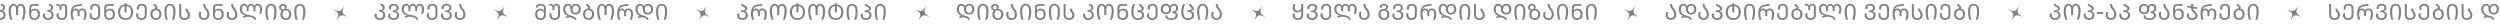
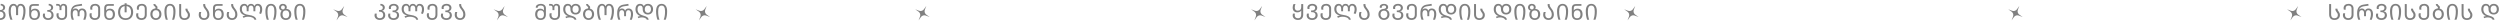
<svg xmlns="http://www.w3.org/2000/svg" width="1140" height="12" viewBox="0 0 1140 12" fill="none">
  <path d="M0.051 9.1C-1.379 9.1 -2.359 8.23 -2.359 6.99C-2.359 6.74 -2.319 6.48 -2.239 6.21H-1.329C-1.389 6.46 -1.419 6.69 -1.419 6.89C-1.419 7.81 -0.869 8.32 0.051 8.32C1.101 8.32 1.601 7.69 1.601 6.86C1.601 5.98 1.121 5.33 0.081 5.33H-0.329V4.57H0.151C1.111 4.57 1.421 4.03 1.421 3.53C1.421 2.97 1.071 2.5 0.311 2.5V1.75C1.531 1.75 2.341 2.51 2.341 3.4C2.341 4.19 1.861 4.74 1.151 4.91V4.95C1.871 5.07 2.541 5.71 2.541 6.91C2.541 8.23 1.571 9.1 0.051 9.1ZM4.758 9C4.248 7.77 3.948 6.63 3.948 4.88C3.948 2.6 5.038 1.76 6.148 1.76C6.778 1.76 7.488 2.01 7.778 2.84H7.808C8.078 2.01 8.768 1.76 9.408 1.76C10.548 1.76 11.628 2.61 11.628 4.88C11.628 6.67 11.318 7.77 10.818 9H9.878C10.388 7.71 10.678 6.59 10.678 4.93C10.678 3.15 10.038 2.54 9.358 2.54C8.718 2.54 8.258 3.04 8.258 4.23V6.9H7.318V4.23C7.318 3.03 6.848 2.54 6.198 2.54C5.548 2.54 4.898 3.13 4.898 4.93C4.898 6.54 5.178 7.71 5.698 9H4.758ZM15.732 9.1C14.182 9.1 13.322 8.21 13.322 6.5V3.72C13.322 2.39 14.122 1.86 15.142 1.86H17.702V2.64H15.262C14.622 2.64 14.222 2.92 14.222 3.67V4.07C14.222 4.3 14.182 4.59 14.162 4.73H14.222C14.562 4.31 15.092 3.95 15.922 3.95C17.302 3.95 18.222 4.86 18.222 6.5C18.222 8.21 17.222 9.1 15.732 9.1ZM15.732 8.34C16.782 8.34 17.272 7.65 17.272 6.52C17.272 5.45 16.762 4.71 15.782 4.71C14.622 4.71 14.212 5.51 14.212 6.5V6.65C14.212 7.66 14.642 8.34 15.732 8.34ZM21.94 9.1C20.51 9.1 19.53 8.23 19.53 6.99C19.53 6.74 19.57 6.48 19.65 6.21H20.56C20.5 6.46 20.47 6.69 20.47 6.89C20.47 7.81 21.02 8.32 21.94 8.32C22.99 8.32 23.49 7.69 23.49 6.86C23.49 5.98 23.01 5.33 21.97 5.33H21.56V4.57H22.04C23 4.57 23.31 4.03 23.31 3.53C23.31 2.97 22.96 2.5 22.2 2.5V1.75C23.42 1.75 24.23 2.51 24.23 3.4C24.23 4.19 23.75 4.74 23.04 4.91V4.95C23.76 5.07 24.43 5.71 24.43 6.91C24.43 8.23 23.46 9.1 21.94 9.1ZM28.177 9.09C26.737 9.09 25.757 8.22 25.757 6.9C25.757 6.56 25.817 6.26 25.897 6.04H26.777C26.727 6.24 26.687 6.57 26.687 6.82C26.687 7.68 27.187 8.31 28.177 8.31C29.257 8.31 29.697 7.67 29.697 6.69V3.48C29.697 2.85 29.417 2.5 28.857 2.5C28.327 2.5 28.027 2.85 28.027 3.47V4.62H27.147V3.47C27.147 2.86 26.847 2.57 26.327 2.57H25.627V1.8H26.297C26.817 1.8 27.357 1.95 27.587 2.6H27.617C27.847 2 28.337 1.75 28.967 1.75C29.997 1.75 30.597 2.41 30.597 3.35V6.73C30.597 8.23 29.717 9.09 28.177 9.09ZM32.757 9C32.357 7.98 32.237 7.32 32.237 6.04C32.237 3.72 33.107 2.5 34.937 2.14C35.717 1.99 36.507 1.87 37.317 1.76L37.467 2.56C36.517 2.68 35.657 2.79 35.107 2.9C34.257 3.07 33.457 3.41 33.097 4.47H33.127C33.517 3.97 33.987 3.87 34.417 3.87C35.127 3.87 35.627 4.22 35.837 4.84H35.867C36.077 4.22 36.637 3.87 37.417 3.87C38.807 3.87 39.467 4.91 39.467 6.41C39.467 7.37 39.257 8.12 38.927 9H37.987C38.337 8.1 38.527 7.35 38.527 6.4C38.527 5.25 38.147 4.63 37.347 4.63C36.717 4.63 36.277 5.09 36.277 5.99V7.4H35.397V5.99C35.397 5.09 35.007 4.63 34.327 4.63C33.537 4.63 33.157 5.23 33.157 6.41C33.157 7.38 33.357 8.13 33.687 9H32.757ZM43.244 9.09C41.804 9.09 40.824 8.22 40.824 6.9C40.824 6.56 40.884 6.26 40.964 6.04H41.844C41.794 6.24 41.754 6.57 41.754 6.82C41.754 7.68 42.254 8.31 43.244 8.31C44.324 8.31 44.764 7.67 44.764 6.69V3.89C44.764 3.05 44.244 2.54 43.414 2.54C42.604 2.54 42.054 2.92 42.054 3.73C42.054 3.96 42.084 4.2 42.124 4.42H41.224C41.184 4.25 41.134 3.96 41.134 3.71C41.134 2.4 42.134 1.76 43.414 1.76C44.714 1.76 45.664 2.53 45.664 3.86V6.73C45.664 8.23 44.784 9.09 43.244 9.09ZM49.935 9.1C48.385 9.1 47.525 8.21 47.525 6.5V3.72C47.525 2.39 48.325 1.86 49.345 1.86H51.905V2.64H49.465C48.825 2.64 48.425 2.92 48.425 3.67V4.07C48.425 4.3 48.385 4.59 48.365 4.73H48.425C48.765 4.31 49.295 3.95 50.125 3.95C51.505 3.95 52.425 4.86 52.425 6.5C52.425 8.21 51.425 9.1 49.935 9.1ZM49.935 8.34C50.985 8.34 51.475 7.65 51.475 6.52C51.475 5.45 50.965 4.71 49.985 4.71C48.825 4.71 48.415 5.51 48.415 6.5V6.65C48.415 7.66 48.845 8.34 49.935 8.34ZM57.283 9.1C55.083 9.1 53.843 7.7 53.843 5.53C53.843 3.53 54.933 2.23 56.843 2.04C56.823 1.91 56.813 1.76 56.813 1.63V1.48H57.753V1.63C57.753 1.76 57.743 1.91 57.723 2.03C59.623 2.22 60.723 3.52 60.723 5.54C60.723 7.57 59.513 9.1 57.283 9.1ZM57.273 8.32C58.883 8.32 59.763 7.25 59.763 5.53C59.763 3.92 59.063 2.97 57.703 2.78C57.723 2.95 57.743 3.25 57.743 3.57V5.63H56.823V3.56C56.823 3.25 56.833 3.01 56.863 2.8C55.473 2.98 54.793 3.96 54.793 5.53C54.793 7.24 55.683 8.32 57.273 8.32ZM64.499 9.09C63.059 9.09 62.078 8.22 62.078 6.9C62.078 6.56 62.139 6.26 62.218 6.04H63.099C63.048 6.24 63.008 6.57 63.008 6.82C63.008 7.68 63.508 8.31 64.499 8.31C65.579 8.31 66.019 7.67 66.019 6.69V3.89C66.019 3.05 65.499 2.54 64.668 2.54C63.858 2.54 63.309 2.92 63.309 3.73C63.309 3.96 63.339 4.2 63.379 4.42H62.478C62.438 4.25 62.389 3.96 62.389 3.71C62.389 2.4 63.389 1.76 64.668 1.76C65.969 1.76 66.918 2.53 66.918 3.86V6.73C66.918 8.23 66.038 9.09 64.499 9.09ZM71.069 9.09C69.749 9.09 68.559 8.14 68.559 6.46C68.559 4.9 69.539 3.97 70.829 3.86C70.889 3.76 70.919 3.63 70.919 3.49C70.919 3.2 70.699 3.03 70.499 2.89C70.219 2.69 69.899 2.38 69.969 1.86H70.869C70.849 2.15 71.039 2.31 71.249 2.47C71.549 2.69 71.809 2.95 71.809 3.35C71.809 3.57 71.759 3.75 71.669 3.91C72.749 4.14 73.609 5.04 73.609 6.46C73.609 8.14 72.479 9.09 71.069 9.09ZM71.089 8.31C72.019 8.31 72.659 7.6 72.659 6.46C72.659 5.31 72.019 4.63 71.079 4.63C70.139 4.63 69.509 5.32 69.509 6.46C69.509 7.59 70.139 8.31 71.089 8.31ZM75.621 9C75.231 7.97 74.981 6.87 74.981 5.08C74.981 2.7 76.101 1.76 77.501 1.76C78.901 1.76 80.021 2.7 80.021 5.08C80.021 6.87 79.771 7.97 79.381 9H78.461C78.861 7.91 79.071 6.89 79.071 5.13C79.071 3.23 78.441 2.54 77.501 2.54C76.561 2.54 75.931 3.23 75.931 5.13C75.931 6.89 76.141 7.91 76.541 9H75.621ZM84.159 9.1C82.558 9.1 81.709 8.21 81.709 6.55V1.86H82.609V6.64C82.609 7.65 83.079 8.32 84.159 8.32C85.189 8.32 85.678 7.65 85.678 6.86C85.678 6.3 85.448 5.97 85.189 5.64C84.838 5.19 84.499 4.7 84.549 3.95H85.478C85.459 4.52 85.758 4.89 86.079 5.32C86.379 5.72 86.629 6.17 86.629 6.88C86.629 8.21 85.638 9.1 84.159 9.1ZM93.047 9.09C91.607 9.09 90.627 8.17 90.627 6.8C90.627 6.4 90.637 6.05 90.857 5.48H91.777C91.587 5.99 91.557 6.41 91.557 6.72C91.557 7.63 92.057 8.31 93.047 8.31C94.097 8.31 94.537 7.58 94.537 6.59C94.537 5.6 94.107 4.94 93.647 4.36C93.077 3.63 92.537 2.95 92.657 1.86H93.557C93.487 2.72 93.947 3.29 94.437 3.94C94.947 4.61 95.487 5.37 95.487 6.63C95.487 8.11 94.557 9.09 93.047 9.09ZM99.533 9.1C97.983 9.1 97.123 8.21 97.123 6.5V3.72C97.123 2.39 97.923 1.86 98.943 1.86H101.503V2.64H99.063C98.423 2.64 98.023 2.92 98.023 3.67V4.07C98.023 4.3 97.983 4.59 97.963 4.73H98.023C98.363 4.31 98.893 3.95 99.723 3.95C101.103 3.95 102.023 4.86 102.023 6.5C102.023 8.21 101.023 9.1 99.533 9.1ZM99.533 8.34C100.583 8.34 101.073 7.65 101.073 6.52C101.073 5.45 100.563 4.71 99.583 4.71C98.423 4.71 98.013 5.51 98.013 6.5V6.65C98.013 7.66 98.443 8.34 99.533 8.34ZM105.801 9.09C104.361 9.09 103.381 8.17 103.381 6.8C103.381 6.4 103.391 6.05 103.611 5.48H104.531C104.341 5.99 104.311 6.41 104.311 6.72C104.311 7.63 104.811 8.31 105.801 8.31C106.851 8.31 107.291 7.58 107.291 6.59C107.291 5.6 106.861 4.94 106.401 4.36C105.831 3.63 105.291 2.95 105.411 1.86H106.311C106.241 2.72 106.701 3.29 107.191 3.94C107.701 4.61 108.241 5.37 108.241 6.63C108.241 8.11 107.311 9.09 105.801 9.09ZM116.004 9C115.884 8.08 114.374 7.62 113.164 7.62C112.254 7.62 111.584 7.84 111.004 8.13L110.644 7.48C111.014 7.28 111.444 7.12 111.934 7.09V7.06C110.434 6.74 109.354 5.86 109.354 4.09C109.354 2.7 110.074 1.76 111.414 1.76C112.194 1.76 112.684 2.15 112.894 2.78H112.944C113.184 2.12 113.714 1.76 114.454 1.76C115.264 1.76 115.754 2.15 115.964 2.78H116.014C116.244 2.15 116.754 1.76 117.504 1.76C118.844 1.76 119.564 2.77 119.564 4.25C119.564 5.04 119.384 5.71 119.024 6.38L118.194 6.09C118.524 5.42 118.624 4.87 118.624 4.19C118.624 3.13 118.184 2.54 117.434 2.54C116.804 2.54 116.434 3.1 116.434 3.93V5.15H115.554V3.91C115.554 3.12 115.204 2.54 114.454 2.54C113.764 2.54 113.364 3.05 113.364 3.91V5.15H112.484V3.93C112.484 3.17 112.174 2.54 111.484 2.54C110.744 2.54 110.294 3.02 110.294 4.1C110.294 5.94 111.674 6.6 113.654 6.85C115.164 7.04 116.684 7.63 116.884 9H116.004ZM121.67 9C121.28 7.97 121.03 6.87 121.03 5.08C121.03 2.7 122.15 1.76 123.55 1.76C124.95 1.76 126.07 2.7 126.07 5.08C126.07 6.87 125.82 7.97 125.43 9H124.51C124.91 7.91 125.12 6.89 125.12 5.13C125.12 3.23 124.49 2.54 123.55 2.54C122.61 2.54 121.98 3.23 121.98 5.13C121.98 6.89 122.19 7.91 122.59 9H121.67ZM130.337 9.1C128.907 9.1 127.867 8.14 127.867 6.6C127.867 5.88 128.047 5.3 128.467 4.89V4.86C127.747 4.68 127.257 4.11 127.257 3.34C127.257 2.54 127.887 1.76 129.017 1.76C130.117 1.76 130.787 2.46 130.787 3.24C130.787 3.54 130.707 3.82 130.547 4.02V4.05C130.577 4.05 130.607 4.05 130.677 4.06C131.957 4.18 132.827 5.08 132.827 6.53C132.827 8.14 131.827 9.1 130.337 9.1ZM129.017 4.3C129.577 4.3 129.887 3.94 129.887 3.4C129.887 2.91 129.607 2.5 129.017 2.5C128.427 2.5 128.157 2.91 128.157 3.4C128.157 3.87 128.427 4.3 129.017 4.3ZM130.357 8.32C131.407 8.32 131.877 7.62 131.877 6.53C131.877 5.46 131.417 4.77 130.347 4.77C129.277 4.77 128.827 5.46 128.827 6.53C128.827 7.61 129.277 8.32 130.357 8.32ZM134.843 9C134.453 7.97 134.203 6.87 134.203 5.08C134.203 2.7 135.323 1.76 136.723 1.76C138.123 1.76 139.243 2.7 139.243 5.08C139.243 6.87 138.993 7.97 138.603 9H137.683C138.083 7.91 138.293 6.89 138.293 5.13C138.293 3.23 137.663 2.54 136.723 2.54C135.783 2.54 135.153 3.23 135.153 5.13C135.153 6.89 135.363 7.91 135.763 9H134.843Z" fill="#808080" />
  <path d="M153.44 9.3L154.111 7.547C154.42 6.738 154.144 5.822 153.438 5.319L151.909 4.23L153.662 4.901C154.471 5.211 155.388 4.934 155.89 4.228L156.979 2.7L156.309 4.452C155.999 5.262 156.275 6.178 156.981 6.681L158.51 7.77L156.757 7.099C155.948 6.789 155.031 7.066 154.529 7.772L153.44 9.3Z" fill="#808080" />
  <path d="M173.189 9.1C171.759 9.1 170.779 8.23 170.779 6.99C170.779 6.74 170.819 6.48 170.899 6.21H171.809C171.749 6.46 171.719 6.69 171.719 6.89C171.719 7.81 172.269 8.32 173.189 8.32C174.239 8.32 174.739 7.69 174.739 6.86C174.739 5.98 174.259 5.33 173.219 5.33H172.809V4.57H173.289C174.249 4.57 174.559 4.03 174.559 3.53C174.559 2.97 174.209 2.5 173.449 2.5V1.75C174.669 1.75 175.479 2.51 175.479 3.4C175.479 4.19 174.999 4.74 174.289 4.91V4.95C175.009 5.07 175.679 5.71 175.679 6.91C175.679 8.23 174.709 9.1 173.189 9.1ZM179.497 9.1C177.957 9.1 176.977 8.23 176.977 6.99C176.977 6.74 177.017 6.48 177.097 6.21H178.007C177.947 6.46 177.917 6.69 177.917 6.89C177.917 7.81 178.467 8.32 179.497 8.32C180.537 8.32 181.037 7.68 181.037 6.87C181.037 6.11 180.507 5.54 179.517 5.54H179.007V4.77H179.587C180.457 4.77 180.857 4.23 180.857 3.6C180.857 2.99 180.367 2.53 179.557 2.53C178.707 2.53 178.227 2.94 178.227 3.58C178.227 3.75 178.247 3.92 178.287 4.1H177.377C177.317 3.9 177.297 3.71 177.297 3.51C177.297 2.52 178.217 1.76 179.557 1.76C180.887 1.76 181.797 2.52 181.797 3.57C181.797 4.39 181.317 4.96 180.547 5.13V5.16C181.297 5.28 181.987 5.86 181.987 6.92C181.987 8.23 181.017 9.1 179.497 9.1ZM189.805 9C189.685 8.08 188.175 7.62 186.965 7.62C186.055 7.62 185.385 7.84 184.805 8.13L184.445 7.48C184.815 7.28 185.245 7.12 185.735 7.09V7.06C184.235 6.74 183.155 5.86 183.155 4.09C183.155 2.7 183.875 1.76 185.215 1.76C185.995 1.76 186.485 2.15 186.695 2.78H186.745C186.985 2.12 187.515 1.76 188.255 1.76C189.065 1.76 189.555 2.15 189.765 2.78H189.815C190.045 2.15 190.555 1.76 191.305 1.76C192.645 1.76 193.365 2.77 193.365 4.25C193.365 5.04 193.185 5.71 192.825 6.38L191.995 6.09C192.325 5.42 192.425 4.87 192.425 4.19C192.425 3.13 191.985 2.54 191.235 2.54C190.605 2.54 190.235 3.1 190.235 3.93V5.15H189.355V3.91C189.355 3.12 189.005 2.54 188.255 2.54C187.565 2.54 187.165 3.05 187.165 3.91V5.15H186.285V3.93C186.285 3.17 185.975 2.54 185.285 2.54C184.545 2.54 184.095 3.02 184.095 4.1C184.095 5.94 185.475 6.6 187.455 6.85C188.965 7.04 190.485 7.63 190.685 9H189.805ZM197.043 9.09C195.603 9.09 194.623 8.22 194.623 6.9C194.623 6.56 194.683 6.26 194.763 6.04H195.643C195.593 6.24 195.553 6.57 195.553 6.82C195.553 7.68 196.053 8.31 197.043 8.31C198.123 8.31 198.563 7.67 198.563 6.69V3.89C198.563 3.05 198.043 2.54 197.213 2.54C196.403 2.54 195.853 2.92 195.853 3.73C195.853 3.96 195.883 4.2 195.923 4.42H195.023C194.983 4.25 194.933 3.96 194.933 3.71C194.933 2.4 195.933 1.76 197.213 1.76C198.513 1.76 199.463 2.53 199.463 3.86V6.73C199.463 8.23 198.583 9.09 197.043 9.09ZM203.563 9.1C202.023 9.1 201.043 8.23 201.043 6.99C201.043 6.74 201.083 6.48 201.163 6.21H202.073C202.013 6.46 201.983 6.69 201.983 6.89C201.983 7.81 202.533 8.32 203.563 8.32C204.603 8.32 205.103 7.68 205.103 6.87C205.103 6.11 204.573 5.54 203.583 5.54H203.073V4.77H203.653C204.523 4.77 204.923 4.23 204.923 3.6C204.923 2.99 204.433 2.53 203.623 2.53C202.773 2.53 202.293 2.94 202.293 3.58C202.293 3.75 202.313 3.92 202.353 4.1H201.443C201.383 3.9 201.363 3.71 201.363 3.51C201.363 2.52 202.283 1.76 203.623 1.76C204.953 1.76 205.863 2.52 205.863 3.57C205.863 4.39 205.383 4.96 204.613 5.13V5.16C205.363 5.28 206.053 5.86 206.053 6.92C206.053 8.23 205.083 9.1 203.563 9.1ZM209.777 9.09C208.337 9.09 207.357 8.17 207.357 6.8C207.357 6.4 207.367 6.05 207.587 5.48H208.507C208.317 5.99 208.287 6.41 208.287 6.72C208.287 7.63 208.787 8.31 209.777 8.31C210.827 8.31 211.267 7.58 211.267 6.59C211.267 5.6 210.837 4.94 210.377 4.36C209.807 3.63 209.267 2.95 209.387 1.86H210.287C210.217 2.72 210.677 3.29 211.167 3.94C211.677 4.61 212.217 5.37 212.217 6.63C212.217 8.11 211.287 9.09 209.777 9.09Z" fill="#808080" />
  <path d="M226.581 9.3L227.251 7.547C227.561 6.738 227.284 5.822 226.578 5.319L225.05 4.23L226.803 4.901C227.612 5.211 228.528 4.934 229.031 4.228L230.12 2.7L229.449 4.452C229.139 5.262 229.416 6.178 230.122 6.681L231.65 7.77L229.898 7.099C229.088 6.789 228.172 7.066 227.669 7.772L226.581 9.3Z" fill="#808080" />
  <path d="M246.52 9.1C245.03 9.1 244.03 8.21 244.03 6.5C244.03 4.87 244.95 3.96 246.33 3.96C247.16 3.96 247.69 4.3 248.03 4.72H248.09C248.07 4.58 248.03 4.29 248.03 4.06V3.63C248.03 2.98 247.56 2.51 246.57 2.51C245.82 2.51 245.2 2.84 245.2 3.43V3.52H244.32C244.31 3.41 244.31 3.38 244.31 3.31C244.31 2.37 245.39 1.76 246.58 1.76C248.04 1.76 248.93 2.55 248.93 3.72V6.5C248.93 8.21 248.07 9.1 246.52 9.1ZM246.52 8.34C247.61 8.34 248.04 7.66 248.04 6.65V6.5C248.04 5.52 247.74 4.72 246.47 4.72C245.49 4.72 244.98 5.46 244.98 6.52C244.98 7.65 245.47 8.34 246.52 8.34ZM252.958 9.09C251.518 9.09 250.538 8.22 250.538 6.9C250.538 6.56 250.598 6.26 250.678 6.04H251.558C251.508 6.24 251.468 6.57 251.468 6.82C251.468 7.68 251.968 8.31 252.958 8.31C254.038 8.31 254.478 7.67 254.478 6.69V3.48C254.478 2.85 254.198 2.5 253.638 2.5C253.108 2.5 252.808 2.85 252.808 3.47V4.62H251.928V3.47C251.928 2.86 251.628 2.57 251.108 2.57H250.408V1.8H251.078C251.598 1.8 252.138 1.95 252.368 2.6H252.398C252.628 2 253.118 1.75 253.748 1.75C254.778 1.75 255.378 2.41 255.378 3.35V6.73C255.378 8.23 254.498 9.09 252.958 9.09ZM261.972 9C261.823 8.3 260.722 7.93 259.742 7.93C259.152 7.93 258.582 8.05 258.152 8.29L257.822 7.65C258.102 7.51 258.432 7.37 259.002 7.34V7.31C257.632 6.82 256.822 5.71 256.822 4.22C256.822 2.83 257.522 1.76 258.892 1.76C259.752 1.76 260.362 2.13 260.592 2.82H260.642C260.922 2.14 261.652 1.76 262.473 1.76C263.913 1.76 264.842 2.72 264.842 4.2C264.842 5.69 263.832 6.62 262.482 6.62C261.032 6.62 260.112 5.69 260.112 4.21V3.89C260.112 3 259.642 2.54 258.942 2.54C258.202 2.54 257.762 3.17 257.762 4.21C257.762 6.22 259.232 6.8 260.632 7.2C261.722 7.51 262.712 7.91 262.822 9H261.972ZM262.462 5.85C263.443 5.85 263.892 5.16 263.892 4.2C263.892 3.24 263.452 2.55 262.473 2.55C261.503 2.55 261.062 3.24 261.062 4.2C261.062 5.15 261.503 5.85 262.462 5.85ZM268.37 9.09C267.05 9.09 265.86 8.14 265.86 6.46C265.86 4.9 266.84 3.97 268.13 3.86C268.19 3.76 268.22 3.63 268.22 3.49C268.22 3.2 268 3.03 267.8 2.89C267.52 2.69 267.2 2.38 267.27 1.86H268.17C268.15 2.15 268.34 2.31 268.55 2.47C268.85 2.69 269.11 2.95 269.11 3.35C269.11 3.57 269.06 3.75 268.97 3.91C270.05 4.14 270.91 5.04 270.91 6.46C270.91 8.14 269.78 9.09 268.37 9.09ZM268.39 8.31C269.32 8.31 269.96 7.6 269.96 6.46C269.96 5.31 269.32 4.63 268.38 4.63C267.44 4.63 266.81 5.32 266.81 6.46C266.81 7.59 267.44 8.31 268.39 8.31ZM273.092 9C272.582 7.77 272.282 6.63 272.282 4.88C272.282 2.6 273.372 1.76 274.482 1.76C275.112 1.76 275.822 2.01 276.112 2.84H276.142C276.412 2.01 277.102 1.76 277.742 1.76C278.882 1.76 279.962 2.61 279.962 4.88C279.962 6.67 279.652 7.77 279.152 9H278.212C278.722 7.71 279.012 6.59 279.012 4.93C279.012 3.15 278.372 2.54 277.692 2.54C277.052 2.54 276.592 3.04 276.592 4.23V6.9H275.652V4.23C275.652 3.03 275.182 2.54 274.532 2.54C273.882 2.54 273.232 3.13 273.232 4.93C273.232 6.54 273.512 7.71 274.032 9H273.092ZM281.956 9C281.556 7.98 281.436 7.32 281.436 6.04C281.436 3.72 282.306 2.5 284.136 2.14C284.916 1.99 285.706 1.87 286.516 1.76L286.666 2.56C285.716 2.68 284.856 2.79 284.306 2.9C283.456 3.07 282.656 3.41 282.296 4.47H282.326C282.716 3.97 283.186 3.87 283.616 3.87C284.326 3.87 284.826 4.22 285.036 4.84H285.066C285.276 4.22 285.836 3.87 286.616 3.87C288.006 3.87 288.666 4.91 288.666 6.41C288.666 7.37 288.456 8.12 288.126 9H287.186C287.536 8.1 287.726 7.35 287.726 6.4C287.726 5.25 287.346 4.63 286.546 4.63C285.916 4.63 285.476 5.09 285.476 5.99V7.4H284.596V5.99C284.596 5.09 284.206 4.63 283.526 4.63C282.736 4.63 282.356 5.23 282.356 6.41C282.356 7.38 282.556 8.13 282.886 9H281.956ZM294.931 9C294.781 8.3 293.681 7.93 292.701 7.93C292.111 7.93 291.541 8.05 291.111 8.29L290.781 7.65C291.061 7.51 291.391 7.37 291.961 7.34V7.31C290.591 6.82 289.781 5.71 289.781 4.22C289.781 2.83 290.481 1.76 291.851 1.76C292.711 1.76 293.321 2.13 293.551 2.82H293.601C293.881 2.14 294.611 1.76 295.431 1.76C296.871 1.76 297.801 2.72 297.801 4.2C297.801 5.69 296.791 6.62 295.441 6.62C293.991 6.62 293.071 5.69 293.071 4.21V3.89C293.071 3 292.601 2.54 291.901 2.54C291.161 2.54 290.721 3.17 290.721 4.21C290.721 6.22 292.191 6.8 293.591 7.2C294.681 7.51 295.671 7.91 295.781 9H294.931ZM295.421 5.85C296.401 5.85 296.851 5.16 296.851 4.2C296.851 3.24 296.411 2.55 295.431 2.55C294.461 2.55 294.021 3.24 294.021 4.2C294.021 5.15 294.461 5.85 295.421 5.85ZM299.811 9C299.421 7.97 299.171 6.87 299.171 5.08C299.171 2.7 300.291 1.76 301.691 1.76C303.091 1.76 304.211 2.7 304.211 5.08C304.211 6.87 303.961 7.97 303.571 9H302.651C303.051 7.91 303.261 6.89 303.261 5.13C303.261 3.23 302.631 2.54 301.691 2.54C300.751 2.54 300.121 3.23 300.121 5.13C300.121 6.89 300.331 7.91 300.731 9H299.811Z" fill="#808080" />
  <path d="M318.719 9.3L319.39 7.547C319.7 6.738 319.423 5.822 318.717 5.319L317.189 4.23L318.941 4.901C319.751 5.211 320.667 4.934 321.17 4.228L322.258 2.7L321.588 4.452C321.278 5.262 321.555 6.178 322.261 6.681L323.789 7.77L322.036 7.099C321.227 6.789 320.311 7.066 319.808 7.772L318.719 9.3Z" fill="#808080" />
-   <path d="M338.559 9.1C337.089 9.1 336.109 8.23 336.109 6.99C336.109 6.74 336.149 6.48 336.229 6.21H337.139C337.079 6.46 337.049 6.69 337.049 6.89C337.049 7.81 337.599 8.32 338.559 8.32C339.569 8.32 340.069 7.68 340.069 6.88C340.069 6.11 339.539 5.48 338.409 5.48H337.929V4.71H338.609C339.469 4.71 339.829 4.41 339.829 3.99C339.829 3.45 339.399 3.3 338.989 3.11C338.449 2.86 337.939 2.56 337.969 1.86H338.889C338.889 2.17 339.249 2.36 339.739 2.58C340.239 2.8 340.769 3.16 340.769 3.9C340.769 4.58 340.279 4.9 339.609 5.06V5.1C340.279 5.23 341.019 5.83 341.019 6.98C341.019 8.22 340.049 9.1 338.559 9.1ZM342.963 9C342.563 7.98 342.443 7.32 342.443 6.04C342.443 3.72 343.313 2.5 345.143 2.14C345.923 1.99 346.713 1.87 347.523 1.76L347.673 2.56C346.723 2.68 345.863 2.79 345.313 2.9C344.463 3.07 343.663 3.41 343.303 4.47H343.333C343.723 3.97 344.193 3.87 344.623 3.87C345.333 3.87 345.833 4.22 346.043 4.84H346.073C346.283 4.22 346.843 3.87 347.623 3.87C349.013 3.87 349.673 4.91 349.673 6.41C349.673 7.37 349.463 8.12 349.133 9H348.193C348.543 8.1 348.733 7.35 348.733 6.4C348.733 5.25 348.353 4.63 347.553 4.63C346.923 4.63 346.483 5.09 346.483 5.99V7.4H345.603V5.99C345.603 5.09 345.213 4.63 344.533 4.63C343.743 4.63 343.363 5.23 343.363 6.41C343.363 7.38 343.563 8.13 343.893 9H342.963ZM351.852 9C351.342 7.77 351.042 6.63 351.042 4.88C351.042 2.6 352.132 1.76 353.242 1.76C353.872 1.76 354.582 2.01 354.872 2.84H354.902C355.172 2.01 355.862 1.76 356.502 1.76C357.642 1.76 358.722 2.61 358.722 4.88C358.722 6.67 358.412 7.77 357.912 9H356.972C357.482 7.71 357.772 6.59 357.772 4.93C357.772 3.15 357.132 2.54 356.452 2.54C355.812 2.54 355.352 3.04 355.352 4.23V6.9H354.412V4.23C354.412 3.03 353.942 2.54 353.292 2.54C352.642 2.54 351.992 3.13 351.992 4.93C351.992 6.54 352.272 7.71 352.792 9H351.852ZM363.636 9.1C361.436 9.1 360.196 7.7 360.196 5.53C360.196 3.53 361.286 2.23 363.196 2.04C363.176 1.91 363.166 1.76 363.166 1.63V1.48H364.106V1.63C364.106 1.76 364.096 1.91 364.076 2.03C365.976 2.22 367.076 3.52 367.076 5.54C367.076 7.57 365.866 9.1 363.636 9.1ZM363.626 8.32C365.236 8.32 366.116 7.25 366.116 5.53C366.116 3.92 365.416 2.97 364.056 2.78C364.076 2.95 364.096 3.25 364.096 3.57V5.63H363.176V3.56C363.176 3.25 363.186 3.01 363.216 2.8C361.826 2.98 361.146 3.96 361.146 5.53C361.146 7.24 362.036 8.32 363.626 8.32ZM369.352 9C368.842 7.77 368.542 6.63 368.542 4.88C368.542 2.6 369.632 1.76 370.742 1.76C371.372 1.76 372.082 2.01 372.372 2.84H372.402C372.672 2.01 373.362 1.76 374.002 1.76C375.142 1.76 376.222 2.61 376.222 4.88C376.222 6.67 375.912 7.77 375.412 9H374.472C374.982 7.71 375.272 6.59 375.272 4.93C375.272 3.15 374.632 2.54 373.952 2.54C373.312 2.54 372.852 3.04 372.852 4.23V6.9H371.912V4.23C371.912 3.03 371.442 2.54 370.792 2.54C370.142 2.54 369.492 3.13 369.492 4.93C369.492 6.54 369.772 7.71 370.292 9H369.352ZM381.136 9.1C378.936 9.1 377.696 7.7 377.696 5.53C377.696 3.53 378.786 2.23 380.696 2.04C380.676 1.91 380.666 1.76 380.666 1.63V1.48H381.606V1.63C381.606 1.76 381.596 1.91 381.576 2.03C383.476 2.22 384.576 3.52 384.576 5.54C384.576 7.57 383.366 9.1 381.136 9.1ZM381.126 8.32C382.736 8.32 383.616 7.25 383.616 5.53C383.616 3.92 382.916 2.97 381.556 2.78C381.576 2.95 381.596 3.25 381.596 3.57V5.63H380.676V3.56C380.676 3.25 380.686 3.01 380.716 2.8C379.326 2.98 378.646 3.96 378.646 5.53C378.646 7.24 379.536 8.32 381.126 8.32ZM386.682 9C386.292 7.97 386.042 6.87 386.042 5.08C386.042 2.7 387.162 1.76 388.562 1.76C389.962 1.76 391.082 2.7 391.082 5.08C391.082 6.87 390.832 7.97 390.442 9H389.522C389.922 7.91 390.132 6.89 390.132 5.13C390.132 3.23 389.502 2.54 388.562 2.54C387.622 2.54 386.992 3.23 386.992 5.13C386.992 6.89 387.202 7.91 387.602 9H386.682ZM394.939 9.1C393.469 9.1 392.489 8.23 392.489 6.99C392.489 6.74 392.529 6.48 392.609 6.21H393.519C393.459 6.46 393.429 6.69 393.429 6.89C393.429 7.81 393.979 8.32 394.939 8.32C395.949 8.32 396.449 7.68 396.449 6.88C396.449 6.11 395.919 5.48 394.789 5.48H394.309V4.71H394.989C395.849 4.71 396.209 4.41 396.209 3.99C396.209 3.45 395.779 3.3 395.369 3.11C394.829 2.86 394.319 2.56 394.349 1.86H395.269C395.269 2.17 395.629 2.36 396.119 2.58C396.619 2.8 397.149 3.16 397.149 3.9C397.149 4.58 396.659 4.9 395.989 5.06V5.1C396.659 5.23 397.399 5.83 397.399 6.98C397.399 8.22 396.429 9.1 394.939 9.1ZM399.513 9C399.123 7.97 398.873 6.87 398.873 5.08C398.873 2.7 399.993 1.76 401.393 1.76C402.793 1.76 403.913 2.7 403.913 5.08C403.913 6.87 403.663 7.97 403.273 9H402.353C402.753 7.91 402.963 6.89 402.963 5.13C402.963 3.23 402.333 2.54 401.393 2.54C400.453 2.54 399.823 3.23 399.823 5.13C399.823 6.89 400.033 7.91 400.433 9H399.513Z" fill="#808080" />
  <path d="M418.86 9.3L419.531 7.547C419.84 6.738 419.564 5.822 418.858 5.319L417.329 4.23L419.082 4.901C419.891 5.211 420.808 4.934 421.31 4.228L422.399 2.7L421.728 4.452C421.419 5.262 421.695 6.178 422.401 6.681L423.93 7.77L422.177 7.099C421.368 6.789 420.451 7.066 419.949 7.772L418.86 9.3Z" fill="#808080" />
-   <path d="M441.459 9C441.309 8.3 440.209 7.93 439.229 7.93C438.639 7.93 438.069 8.05 437.639 8.29L437.309 7.65C437.589 7.51 437.919 7.37 438.489 7.34V7.31C437.119 6.82 436.309 5.71 436.309 4.22C436.309 2.83 437.009 1.76 438.379 1.76C439.239 1.76 439.849 2.13 440.079 2.82H440.129C440.409 2.14 441.139 1.76 441.959 1.76C443.399 1.76 444.329 2.72 444.329 4.2C444.329 5.69 443.319 6.62 441.969 6.62C440.519 6.62 439.599 5.69 439.599 4.21V3.89C439.599 3 439.129 2.54 438.429 2.54C437.689 2.54 437.249 3.17 437.249 4.21C437.249 6.22 438.719 6.8 440.119 7.2C441.209 7.51 442.199 7.91 442.309 9H441.459ZM441.949 5.85C442.929 5.85 443.379 5.16 443.379 4.2C443.379 3.24 442.939 2.55 441.959 2.55C440.989 2.55 440.549 3.24 440.549 4.2C440.549 5.15 440.989 5.85 441.949 5.85ZM446.34 9C445.95 7.97 445.7 6.87 445.7 5.08C445.7 2.7 446.82 1.76 448.22 1.76C449.62 1.76 450.74 2.7 450.74 5.08C450.74 6.87 450.49 7.97 450.1 9H449.18C449.58 7.91 449.79 6.89 449.79 5.13C449.79 3.23 449.16 2.54 448.22 2.54C447.28 2.54 446.65 3.23 446.65 5.13C446.65 6.89 446.86 7.91 447.26 9H446.34ZM455.007 9.1C453.577 9.1 452.537 8.14 452.537 6.6C452.537 5.88 452.717 5.3 453.137 4.89V4.86C452.417 4.68 451.927 4.11 451.927 3.34C451.927 2.54 452.557 1.76 453.687 1.76C454.787 1.76 455.457 2.46 455.457 3.24C455.457 3.54 455.377 3.82 455.217 4.02V4.05C455.247 4.05 455.277 4.05 455.347 4.06C456.627 4.18 457.497 5.08 457.497 6.53C457.497 8.14 456.497 9.1 455.007 9.1ZM453.687 4.3C454.247 4.3 454.557 3.94 454.557 3.4C454.557 2.91 454.277 2.5 453.687 2.5C453.097 2.5 452.827 2.91 452.827 3.4C452.827 3.87 453.097 4.3 453.687 4.3ZM455.027 8.32C456.077 8.32 456.547 7.62 456.547 6.53C456.547 5.46 456.087 4.77 455.017 4.77C453.947 4.77 453.497 5.46 453.497 6.53C453.497 7.61 453.947 8.32 455.027 8.32ZM461.281 9.09C459.841 9.09 458.861 8.17 458.861 6.8C458.861 6.4 458.871 6.05 459.091 5.48H460.011C459.821 5.99 459.791 6.41 459.791 6.72C459.791 7.63 460.291 8.31 461.281 8.31C462.331 8.31 462.771 7.58 462.771 6.59C462.771 5.6 462.341 4.94 461.881 4.36C461.311 3.63 460.771 2.95 460.891 1.86H461.791C461.721 2.72 462.181 3.29 462.671 3.94C463.181 4.61 463.721 5.37 463.721 6.63C463.721 8.11 462.791 9.09 461.281 9.09ZM465.827 9C465.437 7.97 465.187 6.87 465.187 5.08C465.187 2.7 466.307 1.76 467.707 1.76C469.107 1.76 470.227 2.7 470.227 5.08C470.227 6.87 469.977 7.97 469.587 9H468.667C469.067 7.91 469.277 6.89 469.277 5.13C469.277 3.23 468.647 2.54 467.707 2.54C466.767 2.54 466.137 3.23 466.137 5.13C466.137 6.89 466.347 7.91 466.747 9H465.827ZM474.324 9.1C472.774 9.1 471.914 8.21 471.914 6.5V3.72C471.914 2.39 472.714 1.86 473.734 1.86H476.294V2.64H473.854C473.214 2.64 472.814 2.92 472.814 3.67V4.07C472.814 4.3 472.774 4.59 472.754 4.73H472.814C473.154 4.31 473.684 3.95 474.514 3.95C475.894 3.95 476.814 4.86 476.814 6.5C476.814 8.21 475.814 9.1 474.324 9.1ZM474.324 8.34C475.374 8.34 475.864 7.65 475.864 6.52C475.864 5.45 475.354 4.71 474.374 4.71C473.214 4.71 472.804 5.51 472.804 6.5V6.65C472.804 7.66 473.234 8.34 474.324 8.34ZM478.922 9C478.532 7.97 478.282 6.87 478.282 5.08C478.282 2.7 479.402 1.76 480.802 1.76C482.202 1.76 483.322 2.7 483.322 5.08C483.322 6.87 483.072 7.97 482.682 9H481.762C482.162 7.91 482.372 6.89 482.372 5.13C482.372 3.23 481.742 2.54 480.802 2.54C479.862 2.54 479.232 3.23 479.232 5.13C479.232 6.89 479.442 7.91 479.842 9H478.922ZM487.459 9.1C485.859 9.1 485.009 8.21 485.009 6.55V1.86H485.909V6.64C485.909 7.65 486.379 8.32 487.459 8.32C488.489 8.32 488.979 7.65 488.979 6.86C488.979 6.3 488.749 5.97 488.489 5.64C488.139 5.19 487.799 4.7 487.849 3.95H488.779C488.759 4.52 489.059 4.89 489.379 5.32C489.679 5.72 489.929 6.17 489.929 6.88C489.929 8.21 488.939 9.1 487.459 9.1ZM496.288 9.1C494.858 9.1 493.878 8.23 493.878 6.99C493.878 6.74 493.918 6.48 493.998 6.21H494.908C494.848 6.46 494.818 6.69 494.818 6.89C494.818 7.81 495.368 8.32 496.288 8.32C497.338 8.32 497.838 7.69 497.838 6.86C497.838 5.98 497.358 5.33 496.318 5.33H495.908V4.57H496.388C497.348 4.57 497.658 4.03 497.658 3.53C497.658 2.97 497.308 2.5 496.548 2.5V1.75C497.768 1.75 498.578 2.51 498.578 3.4C498.578 4.19 498.098 4.74 497.388 4.91V4.95C498.108 5.07 498.778 5.71 498.778 6.91C498.778 8.23 497.808 9.1 496.288 9.1ZM500.995 9C500.485 7.77 500.185 6.63 500.185 4.88C500.185 2.6 501.275 1.76 502.385 1.76C503.015 1.76 503.725 2.01 504.015 2.84H504.045C504.315 2.01 505.005 1.76 505.645 1.76C506.785 1.76 507.865 2.61 507.865 4.88C507.865 6.67 507.555 7.77 507.055 9H506.115C506.625 7.71 506.915 6.59 506.915 4.93C506.915 3.15 506.275 2.54 505.595 2.54C504.955 2.54 504.495 3.04 504.495 4.23V6.9H503.555V4.23C503.555 3.03 503.085 2.54 502.435 2.54C501.785 2.54 501.135 3.13 501.135 4.93C501.135 6.54 501.415 7.71 501.935 9H500.995ZM511.969 9.1C510.419 9.1 509.559 8.21 509.559 6.5V3.72C509.559 2.39 510.359 1.86 511.379 1.86H513.939V2.64H511.499C510.859 2.64 510.459 2.92 510.459 3.67V4.07C510.459 4.3 510.419 4.59 510.399 4.73H510.459C510.799 4.31 511.329 3.95 512.159 3.95C513.539 3.95 514.459 4.86 514.459 6.5C514.459 8.21 513.459 9.1 511.969 9.1ZM511.969 8.34C513.019 8.34 513.509 7.65 513.509 6.52C513.509 5.45 512.999 4.71 512.019 4.71C510.859 4.71 510.449 5.51 510.449 6.5V6.65C510.449 7.66 510.879 8.34 511.969 8.34ZM518.957 9.09C516.837 9.09 515.877 7.74 515.877 5.32C515.877 4.01 516.247 2.75 516.707 1.86H517.627C517.177 2.77 516.827 4.01 516.827 5.31C516.827 7.2 517.397 8.31 518.977 8.31C520.137 8.31 520.767 7.82 520.767 6.83C520.767 6.09 520.247 5.45 519.097 5.45H518.637V4.67H519.307C520.187 4.67 520.637 4.38 520.637 3.91C520.637 3.55 520.377 3.31 520.097 3.09C519.757 2.82 519.387 2.51 519.417 1.86H520.337C520.337 2.21 520.587 2.41 520.867 2.63C521.197 2.9 521.567 3.26 521.567 3.82C521.567 4.57 521.117 4.92 520.327 5.05V5.09C521.117 5.22 521.717 5.78 521.717 6.95C521.717 8.22 520.687 9.09 518.957 9.09ZM525.439 9.09C523.999 9.09 523.019 8.22 523.019 6.9C523.019 6.56 523.079 6.26 523.159 6.04H524.039C523.989 6.24 523.949 6.57 523.949 6.82C523.949 7.68 524.449 8.31 525.439 8.31C526.519 8.31 526.959 7.67 526.959 6.69V3.89C526.959 3.05 526.439 2.54 525.609 2.54C524.799 2.54 524.249 2.92 524.249 3.73C524.249 3.96 524.279 4.2 524.319 4.42H523.419C523.379 4.25 523.329 3.96 523.329 3.71C523.329 2.4 524.329 1.76 525.609 1.76C526.909 1.76 527.859 2.53 527.859 3.86V6.73C527.859 8.23 526.979 9.09 525.439 9.09ZM534.255 9.09C532.545 9.09 531.415 8.46 531.415 7.39C531.415 7.27 531.425 7.15 531.455 7.02H532.325C532.315 7.1 532.305 7.2 532.305 7.27C532.305 8 533.065 8.33 534.255 8.33C535.475 8.33 536.075 7.75 536.075 7.04C536.075 6.48 535.715 5.94 534.805 5.94H534.565V5.18H535.015C535.715 5.18 536.285 4.64 536.285 3.8C536.285 3.03 535.915 2.54 535.205 2.54C534.515 2.54 534.035 3 534.035 3.84V4.16C534.035 5.54 533.115 6.47 531.665 6.47C530.315 6.47 529.305 5.54 529.305 4.15C529.305 2.72 530.235 1.76 531.675 1.76C532.495 1.76 533.225 2.14 533.505 2.82H533.555C533.785 2.13 534.395 1.76 535.255 1.76C536.505 1.76 537.225 2.67 537.225 3.67C537.225 4.8 536.645 5.36 535.925 5.53V5.57C536.645 5.75 537.025 6.29 537.025 7.08C537.025 8.23 535.945 9.09 534.255 9.09ZM531.685 5.7C532.645 5.7 533.085 5 533.085 4.15C533.085 3.24 532.645 2.55 531.675 2.55C530.695 2.55 530.255 3.24 530.255 4.15C530.255 5.01 530.705 5.7 531.685 5.7ZM541.725 9.09C539.605 9.09 538.645 7.74 538.645 5.32C538.645 4.01 539.015 2.75 539.475 1.86H540.395C539.945 2.77 539.595 4.01 539.595 5.31C539.595 7.2 540.165 8.31 541.745 8.31C542.905 8.31 543.535 7.82 543.535 6.83C543.535 6.09 543.015 5.45 541.865 5.45H541.405V4.67H542.075C542.955 4.67 543.405 4.38 543.405 3.91C543.405 3.55 543.145 3.31 542.865 3.09C542.525 2.82 542.155 2.51 542.185 1.86H543.105C543.105 2.21 543.355 2.41 543.635 2.63C543.965 2.9 544.335 3.26 544.335 3.82C544.335 4.57 543.885 4.92 543.095 5.05V5.09C543.885 5.22 544.485 5.78 544.485 6.95C544.485 8.22 543.455 9.09 541.725 9.09ZM546.537 9C546.147 7.97 545.897 6.87 545.897 5.08C545.897 2.7 547.017 1.76 548.417 1.76C549.817 1.76 550.937 2.7 550.937 5.08C550.937 6.87 550.687 7.97 550.297 9H549.377C549.777 7.91 549.987 6.89 549.987 5.13C549.987 3.23 549.357 2.54 548.417 2.54C547.477 2.54 546.847 3.23 546.847 5.13C546.847 6.89 547.057 7.91 547.457 9H546.537ZM554.765 9.09C553.325 9.09 552.345 8.17 552.345 6.8C552.345 6.4 552.355 6.05 552.575 5.48H553.495C553.305 5.99 553.275 6.41 553.275 6.72C553.275 7.63 553.775 8.31 554.765 8.31C555.815 8.31 556.255 7.58 556.255 6.59C556.255 5.6 555.825 4.94 555.365 4.36C554.795 3.63 554.255 2.95 554.375 1.86H555.275C555.205 2.72 555.665 3.29 556.155 3.94C556.665 4.61 557.205 5.37 557.205 6.63C557.205 8.11 556.275 9.09 554.765 9.09Z" fill="#808080" />
  <path d="M571.999 9.3L572.669 7.547C572.979 6.738 572.702 5.822 571.996 5.319L570.468 4.23L572.221 4.901C573.03 5.211 573.946 4.934 574.449 4.228L575.538 2.7L574.867 4.452C574.557 5.262 574.834 6.178 575.54 6.681L577.068 7.77L575.316 7.099C574.506 6.789 573.59 7.066 573.087 7.772L571.999 9.3Z" fill="#808080" />
  <path d="M591.868 9.1C590.428 9.1 589.448 8.23 589.448 6.99C589.448 6.74 589.488 6.48 589.568 6.21H590.478C590.418 6.46 590.388 6.69 590.388 6.89C590.388 7.81 590.938 8.32 591.868 8.32C592.928 8.32 593.358 7.66 593.358 6.65V5.63C593.358 5.39 593.368 5.1 593.398 4.85H593.358C593.008 5.34 592.348 5.64 591.598 5.64C590.258 5.64 589.458 4.85 589.458 3.43C589.458 2.83 589.608 2.29 589.828 1.86H590.748C590.548 2.33 590.408 2.74 590.408 3.42C590.408 4.33 590.908 4.87 591.728 4.87C592.798 4.87 593.358 4.29 593.358 3.27V1.86H594.258V6.68C594.258 8.22 593.408 9.1 591.868 9.1ZM598.358 9.1C596.818 9.1 595.838 8.23 595.838 6.99C595.838 6.74 595.878 6.48 595.958 6.21H596.868C596.808 6.46 596.778 6.69 596.778 6.89C596.778 7.81 597.328 8.32 598.358 8.32C599.398 8.32 599.898 7.68 599.898 6.87C599.898 6.11 599.368 5.54 598.378 5.54H597.868V4.77H598.448C599.318 4.77 599.718 4.23 599.718 3.6C599.718 2.99 599.228 2.53 598.418 2.53C597.568 2.53 597.088 2.94 597.088 3.58C597.088 3.75 597.108 3.92 597.148 4.1H596.238C596.178 3.9 596.158 3.71 596.158 3.51C596.158 2.52 597.078 1.76 598.418 1.76C599.748 1.76 600.658 2.52 600.658 3.57C600.658 4.39 600.178 4.96 599.408 5.13V5.16C600.158 5.28 600.848 5.86 600.848 6.92C600.848 8.23 599.878 9.1 598.358 9.1ZM604.571 9.09C603.131 9.09 602.151 8.22 602.151 6.9C602.151 6.56 602.211 6.26 602.291 6.04H603.171C603.121 6.24 603.081 6.57 603.081 6.82C603.081 7.68 603.581 8.31 604.571 8.31C605.651 8.31 606.091 7.67 606.091 6.69V3.89C606.091 3.05 605.571 2.54 604.741 2.54C603.931 2.54 603.381 2.92 603.381 3.73C603.381 3.96 603.411 4.2 603.451 4.42H602.551C602.511 4.25 602.461 3.96 602.461 3.71C602.461 2.4 603.461 1.76 604.741 1.76C606.041 1.76 606.991 2.53 606.991 3.86V6.73C606.991 8.23 606.111 9.09 604.571 9.09ZM615.087 9C614.967 8.08 613.457 7.62 612.247 7.62C611.337 7.62 610.667 7.84 610.087 8.13L609.727 7.48C610.097 7.28 610.527 7.12 611.017 7.09V7.06C609.517 6.74 608.437 5.86 608.437 4.09C608.437 2.7 609.157 1.76 610.497 1.76C611.277 1.76 611.767 2.15 611.977 2.78H612.027C612.267 2.12 612.797 1.76 613.537 1.76C614.347 1.76 614.837 2.15 615.047 2.78H615.097C615.327 2.15 615.837 1.76 616.587 1.76C617.927 1.76 618.647 2.77 618.647 4.25C618.647 5.04 618.467 5.71 618.107 6.38L617.277 6.09C617.607 5.42 617.707 4.87 617.707 4.19C617.707 3.13 617.267 2.54 616.517 2.54C615.887 2.54 615.517 3.1 615.517 3.93V5.15H614.637V3.91C614.637 3.12 614.287 2.54 613.537 2.54C612.847 2.54 612.447 3.05 612.447 3.91V5.15H611.567V3.93C611.567 3.17 611.257 2.54 610.567 2.54C609.827 2.54 609.377 3.02 609.377 4.1C609.377 5.94 610.757 6.6 612.737 6.85C614.247 7.04 615.767 7.63 615.967 9H615.087ZM622.12 9.09C620.68 9.09 619.7 8.17 619.7 6.8C619.7 6.4 619.71 6.05 619.93 5.48H620.85C620.66 5.99 620.63 6.41 620.63 6.72C620.63 7.63 621.13 8.31 622.12 8.31C623.17 8.31 623.61 7.58 623.61 6.59C623.61 5.6 623.18 4.94 622.72 4.36C622.15 3.63 621.61 2.95 621.73 1.86H622.63C622.56 2.72 623.02 3.29 623.51 3.94C624.02 4.61 624.56 5.37 624.56 6.63C624.56 8.11 623.63 9.09 622.12 9.09ZM631.067 9.09C629.747 9.09 628.557 8.13 628.557 6.57C628.557 4.99 629.567 4.19 630.937 4.06C631.727 3.99 632.067 3.71 632.067 3.23C632.067 2.78 631.677 2.48 631.087 2.48C630.467 2.48 630.087 2.8 630.087 3.29C630.087 3.37 630.097 3.46 630.117 3.56H629.207C629.177 3.42 629.157 3.29 629.157 3.16C629.157 2.32 629.987 1.76 631.087 1.76C632.187 1.76 632.997 2.34 632.997 3.22C632.997 3.76 632.747 4.18 632.157 4.38V4.41C632.957 4.64 633.607 5.35 633.607 6.57C633.607 8.13 632.477 9.09 631.067 9.09ZM631.087 8.31C632.017 8.31 632.657 7.59 632.657 6.57C632.657 5.45 632.017 4.83 631.077 4.83C630.137 4.83 629.507 5.46 629.507 6.57C629.507 7.58 630.137 8.31 631.087 8.31ZM637.429 9.1C635.889 9.1 634.909 8.23 634.909 6.99C634.909 6.74 634.949 6.48 635.029 6.21H635.939C635.879 6.46 635.849 6.69 635.849 6.89C635.849 7.81 636.399 8.32 637.429 8.32C638.469 8.32 638.969 7.68 638.969 6.87C638.969 6.11 638.439 5.54 637.449 5.54H636.939V4.77H637.519C638.389 4.77 638.789 4.23 638.789 3.6C638.789 2.99 638.299 2.53 637.489 2.53C636.639 2.53 636.159 2.94 636.159 3.58C636.159 3.75 636.179 3.92 636.219 4.1H635.309C635.249 3.9 635.229 3.71 635.229 3.51C635.229 2.52 636.149 1.76 637.489 1.76C638.819 1.76 639.729 2.52 639.729 3.57C639.729 4.39 639.249 4.96 638.479 5.13V5.16C639.229 5.28 639.919 5.86 639.919 6.92C639.919 8.23 638.949 9.1 637.429 9.1ZM643.642 9.09C642.202 9.09 641.222 8.22 641.222 6.9C641.222 6.56 641.282 6.26 641.362 6.04H642.242C642.192 6.24 642.152 6.57 642.152 6.82C642.152 7.68 642.652 8.31 643.642 8.31C644.722 8.31 645.162 7.67 645.162 6.69V3.89C645.162 3.05 644.642 2.54 643.812 2.54C643.002 2.54 642.452 2.92 642.452 3.73C642.452 3.96 642.482 4.2 642.522 4.42H641.622C641.582 4.25 641.532 3.96 641.532 3.71C641.532 2.4 642.532 1.76 643.812 1.76C645.112 1.76 646.062 2.53 646.062 3.86V6.73C646.062 8.23 645.182 9.09 643.642 9.09ZM648.223 9C647.823 7.98 647.703 7.32 647.703 6.04C647.703 3.72 648.573 2.5 650.403 2.14C651.183 1.99 651.973 1.87 652.783 1.76L652.933 2.56C651.983 2.68 651.123 2.79 650.573 2.9C649.723 3.07 648.923 3.41 648.563 4.47H648.593C648.983 3.97 649.453 3.87 649.883 3.87C650.593 3.87 651.093 4.22 651.303 4.84H651.333C651.543 4.22 652.103 3.87 652.883 3.87C654.273 3.87 654.933 4.91 654.933 6.41C654.933 7.37 654.723 8.12 654.393 9H653.453C653.803 8.1 653.993 7.35 653.993 6.4C653.993 5.25 653.613 4.63 652.813 4.63C652.183 4.63 651.743 5.09 651.743 5.99V7.4H650.863V5.99C650.863 5.09 650.473 4.63 649.793 4.63C649.003 4.63 648.623 5.23 648.623 6.41C648.623 7.38 648.823 8.13 649.153 9H648.223ZM661.198 9C661.048 8.3 659.948 7.93 658.968 7.93C658.377 7.93 657.808 8.05 657.378 8.29L657.048 7.65C657.328 7.51 657.658 7.37 658.228 7.34V7.31C656.858 6.82 656.048 5.71 656.048 4.22C656.048 2.83 656.748 1.76 658.118 1.76C658.978 1.76 659.588 2.13 659.818 2.82H659.868C660.148 2.14 660.878 1.76 661.698 1.76C663.138 1.76 664.068 2.72 664.068 4.2C664.068 5.69 663.058 6.62 661.708 6.62C660.258 6.62 659.338 5.69 659.338 4.21V3.89C659.338 3 658.868 2.54 658.168 2.54C657.428 2.54 656.988 3.17 656.988 4.21C656.988 6.22 658.458 6.8 659.858 7.2C660.947 7.51 661.938 7.91 662.048 9H661.198ZM661.688 5.85C662.668 5.85 663.118 5.16 663.118 4.2C663.118 3.24 662.678 2.55 661.698 2.55C660.728 2.55 660.288 3.24 660.288 4.2C660.288 5.15 660.728 5.85 661.688 5.85ZM666.078 9C665.688 7.97 665.438 6.87 665.438 5.08C665.438 2.7 666.558 1.76 667.958 1.76C669.358 1.76 670.478 2.7 670.478 5.08C670.478 6.87 670.228 7.97 669.838 9H668.918C669.318 7.91 669.528 6.89 669.528 5.13C669.528 3.23 668.898 2.54 667.958 2.54C667.018 2.54 666.388 3.23 666.388 5.13C666.388 6.89 666.598 7.91 666.998 9H666.078ZM674.616 9.1C673.016 9.1 672.166 8.21 672.166 6.55V1.86H673.066V6.64C673.066 7.65 673.536 8.32 674.616 8.32C675.646 8.32 676.136 7.65 676.136 6.86C676.136 6.3 675.906 5.97 675.646 5.64C675.296 5.19 674.956 4.7 675.006 3.95H675.936C675.916 4.52 676.216 4.89 676.536 5.32C676.836 5.72 677.086 6.17 677.086 6.88C677.086 8.21 676.096 9.1 674.616 9.1ZM686.294 9C686.144 8.3 685.044 7.93 684.064 7.93C683.474 7.93 682.904 8.05 682.474 8.29L682.144 7.65C682.424 7.51 682.754 7.37 683.324 7.34V7.31C681.954 6.82 681.144 5.71 681.144 4.22C681.144 2.83 681.844 1.76 683.214 1.76C684.074 1.76 684.684 2.13 684.914 2.82H684.964C685.244 2.14 685.974 1.76 686.794 1.76C688.234 1.76 689.164 2.72 689.164 4.2C689.164 5.69 688.154 6.62 686.804 6.62C685.354 6.62 684.434 5.69 684.434 4.21V3.89C684.434 3 683.964 2.54 683.264 2.54C682.524 2.54 682.084 3.17 682.084 4.21C682.084 6.22 683.554 6.8 684.954 7.2C686.044 7.51 687.034 7.91 687.144 9H686.294ZM686.784 5.85C687.764 5.85 688.214 5.16 688.214 4.2C688.214 3.24 687.774 2.55 686.794 2.55C685.824 2.55 685.384 3.24 685.384 4.2C685.384 5.15 685.824 5.85 686.784 5.85ZM691.175 9C690.785 7.97 690.535 6.87 690.535 5.08C690.535 2.7 691.655 1.76 693.055 1.76C694.455 1.76 695.575 2.7 695.575 5.08C695.575 6.87 695.325 7.97 694.935 9H694.015C694.415 7.91 694.625 6.89 694.625 5.13C694.625 3.23 693.995 2.54 693.055 2.54C692.115 2.54 691.485 3.23 691.485 5.13C691.485 6.89 691.695 7.91 692.095 9H691.175ZM699.842 9.1C698.412 9.1 697.372 8.14 697.372 6.6C697.372 5.88 697.552 5.3 697.972 4.89V4.86C697.252 4.68 696.762 4.11 696.762 3.34C696.762 2.54 697.392 1.76 698.522 1.76C699.622 1.76 700.292 2.46 700.292 3.24C700.292 3.54 700.212 3.82 700.052 4.02V4.05C700.082 4.05 700.112 4.05 700.182 4.06C701.462 4.18 702.332 5.08 702.332 6.53C702.332 8.14 701.332 9.1 699.842 9.1ZM698.522 4.3C699.082 4.3 699.392 3.94 699.392 3.4C699.392 2.91 699.112 2.5 698.522 2.5C697.932 2.5 697.662 2.91 697.662 3.4C697.662 3.87 697.932 4.3 698.522 4.3ZM699.862 8.32C700.912 8.32 701.382 7.62 701.382 6.53C701.382 5.46 700.922 4.77 699.852 4.77C698.782 4.77 698.332 5.46 698.332 6.53C698.332 7.61 698.782 8.32 699.862 8.32ZM706.116 9.09C704.676 9.09 703.696 8.17 703.696 6.8C703.696 6.4 703.706 6.05 703.926 5.48H704.846C704.656 5.99 704.626 6.41 704.626 6.72C704.626 7.63 705.126 8.31 706.116 8.31C707.166 8.31 707.606 7.58 707.606 6.59C707.606 5.6 707.176 4.94 706.716 4.36C706.146 3.63 705.606 2.95 705.726 1.86H706.626C706.556 2.72 707.016 3.29 707.506 3.94C708.016 4.61 708.556 5.37 708.556 6.63C708.556 8.11 707.626 9.09 706.116 9.09ZM710.662 9C710.272 7.97 710.022 6.87 710.022 5.08C710.022 2.7 711.142 1.76 712.542 1.76C713.942 1.76 715.062 2.7 715.062 5.08C715.062 6.87 714.812 7.97 714.422 9H713.502C713.902 7.91 714.112 6.89 714.112 5.13C714.112 3.23 713.482 2.54 712.542 2.54C711.602 2.54 710.972 3.23 710.972 5.13C710.972 6.89 711.182 7.91 711.582 9H710.662ZM719.159 9.1C717.609 9.1 716.749 8.21 716.749 6.5V3.72C716.749 2.39 717.549 1.86 718.569 1.86H721.129V2.64H718.689C718.049 2.64 717.649 2.92 717.649 3.67V4.07C717.649 4.3 717.609 4.59 717.589 4.73H717.649C717.989 4.31 718.519 3.95 719.349 3.95C720.729 3.95 721.649 4.86 721.649 6.5C721.649 8.21 720.649 9.1 719.159 9.1ZM719.159 8.34C720.209 8.34 720.699 7.65 720.699 6.52C720.699 5.45 720.189 4.71 719.209 4.71C718.049 4.71 717.639 5.51 717.639 6.5V6.65C717.639 7.66 718.069 8.34 719.159 8.34ZM723.757 9C723.367 7.97 723.117 6.87 723.117 5.08C723.117 2.7 724.237 1.76 725.637 1.76C727.037 1.76 728.157 2.7 728.157 5.08C728.157 6.87 727.907 7.97 727.517 9H726.597C726.997 7.91 727.207 6.89 727.207 5.13C727.207 3.23 726.577 2.54 725.637 2.54C724.697 2.54 724.067 3.23 724.067 5.13C724.067 6.89 724.277 7.91 724.677 9H723.757Z" fill="#808080" />
  <path d="M742.139 9.3L742.81 7.547C743.119 6.738 742.843 5.822 742.137 5.319L740.609 4.23L742.361 4.901C743.171 5.211 744.087 4.934 744.59 4.228L745.678 2.7L745.008 4.452C744.698 5.262 744.975 6.178 745.681 6.681L747.209 7.77L745.456 7.099C744.647 6.789 743.731 7.066 743.228 7.772L742.139 9.3Z" fill="#808080" />
-   <path d="M761.949 9.09C760.509 9.09 759.529 8.17 759.529 6.8C759.529 6.4 759.539 6.05 759.759 5.48H760.679C760.489 5.99 760.459 6.41 760.459 6.72C760.459 7.63 760.959 8.31 761.949 8.31C762.999 8.31 763.439 7.58 763.439 6.59C763.439 5.6 763.009 4.94 762.549 4.36C761.979 3.63 761.439 2.95 761.559 1.86H762.459C762.389 2.72 762.849 3.29 763.339 3.94C763.849 4.61 764.389 5.37 764.389 6.63C764.389 8.11 763.459 9.09 761.949 9.09ZM770.651 9C770.501 8.3 769.401 7.93 768.421 7.93C767.831 7.93 767.261 8.05 766.831 8.29L766.501 7.65C766.781 7.51 767.111 7.37 767.681 7.34V7.31C766.311 6.82 765.501 5.71 765.501 4.22C765.501 2.83 766.201 1.76 767.571 1.76C768.431 1.76 769.041 2.13 769.271 2.82H769.321C769.601 2.14 770.331 1.76 771.151 1.76C772.591 1.76 773.521 2.72 773.521 4.2C773.521 5.69 772.511 6.62 771.161 6.62C769.711 6.62 768.791 5.69 768.791 4.21V3.89C768.791 3 768.321 2.54 767.621 2.54C766.881 2.54 766.441 3.17 766.441 4.21C766.441 6.22 767.911 6.8 769.311 7.2C770.401 7.51 771.391 7.91 771.501 9H770.651ZM771.141 5.85C772.121 5.85 772.571 5.16 772.571 4.2C772.571 3.24 772.131 2.55 771.151 2.55C770.181 2.55 769.741 3.24 769.741 4.2C769.741 5.15 770.181 5.85 771.141 5.85ZM776.802 9.09C775.362 9.09 774.382 8.17 774.382 6.8C774.382 6.4 774.392 6.05 774.612 5.48H775.532C775.342 5.99 775.312 6.41 775.312 6.72C775.312 7.63 775.812 8.31 776.802 8.31C777.852 8.31 778.292 7.58 778.292 6.59C778.292 5.6 777.862 4.94 777.402 4.36C776.832 3.63 776.292 2.95 776.412 1.86H777.312C777.242 2.72 777.702 3.29 778.192 3.94C778.702 4.61 779.242 5.37 779.242 6.63C779.242 8.11 778.312 9.09 776.802 9.09ZM783.047 9.1C781.577 9.1 780.597 8.23 780.597 6.99C780.597 6.74 780.637 6.48 780.717 6.21H781.627C781.567 6.46 781.537 6.69 781.537 6.89C781.537 7.81 782.087 8.32 783.047 8.32C784.057 8.32 784.557 7.68 784.557 6.88C784.557 6.11 784.027 5.48 782.897 5.48H782.417V4.71H783.097C783.957 4.71 784.317 4.41 784.317 3.99C784.317 3.45 783.887 3.3 783.477 3.11C782.937 2.86 782.427 2.56 782.457 1.86H783.377C783.377 2.17 783.737 2.36 784.227 2.58C784.727 2.8 785.257 3.16 785.257 3.9C785.257 4.58 784.767 4.9 784.097 5.06V5.1C784.767 5.23 785.507 5.83 785.507 6.98C785.507 8.22 784.537 9.1 783.047 9.1ZM790.371 9.1C788.171 9.1 786.931 7.7 786.931 5.53C786.931 3.53 788.021 2.23 789.931 2.04C789.911 1.91 789.901 1.76 789.901 1.63V1.48H790.841V1.63C790.841 1.76 790.831 1.91 790.811 2.03C792.711 2.22 793.811 3.52 793.811 5.54C793.811 7.57 792.601 9.1 790.371 9.1ZM790.361 8.32C791.971 8.32 792.851 7.25 792.851 5.53C792.851 3.92 792.151 2.97 790.791 2.78C790.811 2.95 790.831 3.25 790.831 3.57V5.63H789.911V3.56C789.911 3.25 789.921 3.01 789.951 2.8C788.561 2.98 787.881 3.96 787.881 5.53C787.881 7.24 788.771 8.32 790.361 8.32ZM795.917 9C795.527 7.97 795.277 6.87 795.277 5.08C795.277 2.7 796.397 1.76 797.797 1.76C799.197 1.76 800.317 2.7 800.317 5.08C800.317 6.87 800.067 7.97 799.677 9H798.757C799.157 7.91 799.367 6.89 799.367 5.13C799.367 3.23 798.737 2.54 797.797 2.54C796.857 2.54 796.227 3.23 796.227 5.13C796.227 6.89 796.437 7.91 796.837 9H795.917ZM802.305 9C801.905 7.98 801.785 7.32 801.785 6.04C801.785 3.72 802.655 2.5 804.485 2.14C805.265 1.99 806.055 1.87 806.865 1.76L807.015 2.56C806.065 2.68 805.205 2.79 804.655 2.9C803.805 3.07 803.005 3.41 802.645 4.47H802.675C803.065 3.97 803.535 3.87 803.965 3.87C804.675 3.87 805.175 4.22 805.385 4.84H805.415C805.625 4.22 806.185 3.87 806.965 3.87C808.355 3.87 809.015 4.91 809.015 6.41C809.015 7.37 808.805 8.12 808.475 9H807.535C807.885 8.1 808.075 7.35 808.075 6.4C808.075 5.25 807.695 4.63 806.895 4.63C806.265 4.63 805.825 5.09 805.825 5.99V7.4H804.945V5.99C804.945 5.09 804.555 4.63 803.875 4.63C803.085 4.63 802.705 5.23 802.705 6.41C802.705 7.38 802.905 8.13 803.235 9H802.305ZM812.792 9.09C811.352 9.09 810.372 8.22 810.372 6.9C810.372 6.56 810.432 6.26 810.512 6.04H811.392C811.342 6.24 811.302 6.57 811.302 6.82C811.302 7.68 811.802 8.31 812.792 8.31C813.872 8.31 814.312 7.67 814.312 6.69V3.89C814.312 3.05 813.792 2.54 812.962 2.54C812.152 2.54 811.602 2.92 811.602 3.73C811.602 3.96 811.632 4.2 811.672 4.42H810.772C810.732 4.25 810.682 3.96 810.682 3.71C810.682 2.4 811.682 1.76 812.962 1.76C814.262 1.76 815.212 2.53 815.212 3.86V6.73C815.212 8.23 814.332 9.09 812.792 9.09ZM819.363 9.09C818.043 9.09 816.853 8.14 816.853 6.46C816.853 4.9 817.833 3.97 819.123 3.86C819.183 3.76 819.213 3.63 819.213 3.49C819.213 3.2 818.993 3.03 818.793 2.89C818.513 2.69 818.193 2.38 818.263 1.86H819.163C819.143 2.15 819.333 2.31 819.543 2.47C819.843 2.69 820.103 2.95 820.103 3.35C820.103 3.57 820.053 3.75 819.963 3.91C821.043 4.14 821.903 5.04 821.903 6.46C821.903 8.14 820.773 9.09 819.363 9.09ZM819.383 8.31C820.313 8.31 820.953 7.6 820.953 6.46C820.953 5.31 820.313 4.63 819.373 4.63C818.433 4.63 817.803 5.32 817.803 6.46C817.803 7.59 818.433 8.31 819.383 8.31ZM825.614 9.09C824.174 9.09 823.194 8.22 823.194 6.9C823.194 6.56 823.254 6.26 823.334 6.04H824.214C824.164 6.24 824.124 6.57 824.124 6.82C824.124 7.68 824.624 8.31 825.614 8.31C826.694 8.31 827.134 7.67 827.134 6.69V3.48C827.134 2.85 826.854 2.5 826.294 2.5C825.764 2.5 825.464 2.85 825.464 3.47V4.62H824.584V3.47C824.584 2.86 824.284 2.57 823.764 2.57H823.064V1.8H823.734C824.254 1.8 824.794 1.95 825.024 2.6H825.054C825.284 2 825.774 1.75 826.404 1.75C827.434 1.75 828.034 2.41 828.034 3.35V6.73C828.034 8.23 827.154 9.09 825.614 9.09ZM836.129 9C836.009 8.08 834.499 7.62 833.289 7.62C832.379 7.62 831.709 7.84 831.129 8.13L830.769 7.48C831.139 7.28 831.569 7.12 832.059 7.09V7.06C830.559 6.74 829.479 5.86 829.479 4.09C829.479 2.7 830.199 1.76 831.539 1.76C832.319 1.76 832.809 2.15 833.019 2.78H833.069C833.309 2.12 833.839 1.76 834.579 1.76C835.389 1.76 835.879 2.15 836.089 2.78H836.139C836.369 2.15 836.879 1.76 837.629 1.76C838.969 1.76 839.689 2.77 839.689 4.25C839.689 5.04 839.509 5.71 839.149 6.38L838.319 6.09C838.649 5.42 838.749 4.87 838.749 4.19C838.749 3.13 838.309 2.54 837.559 2.54C836.929 2.54 836.559 3.1 836.559 3.93V5.15H835.679V3.91C835.679 3.12 835.329 2.54 834.579 2.54C833.889 2.54 833.489 3.05 833.489 3.91V5.15H832.609V3.93C832.609 3.17 832.299 2.54 831.609 2.54C830.869 2.54 830.419 3.02 830.419 4.1C830.419 5.94 831.799 6.6 833.779 6.85C835.289 7.04 836.809 7.63 837.009 9H836.129ZM841.795 9C841.405 7.97 841.155 6.87 841.155 5.08C841.155 2.7 842.275 1.76 843.675 1.76C845.075 1.76 846.195 2.7 846.195 5.08C846.195 6.87 845.945 7.97 845.555 9H844.635C845.035 7.91 845.245 6.89 845.245 5.13C845.245 3.23 844.615 2.54 843.675 2.54C842.735 2.54 842.105 3.23 842.105 5.13C842.105 6.89 842.315 7.91 842.715 9H841.795ZM852.764 9.1C851.224 9.1 850.244 8.23 850.244 6.99C850.244 6.74 850.284 6.48 850.364 6.21H851.274C851.214 6.46 851.184 6.69 851.184 6.89C851.184 7.81 851.734 8.32 852.764 8.32C853.804 8.32 854.304 7.68 854.304 6.87C854.304 6.11 853.774 5.54 852.784 5.54H852.274V4.77H852.854C853.724 4.77 854.124 4.23 854.124 3.6C854.124 2.99 853.634 2.53 852.824 2.53C851.974 2.53 851.494 2.94 851.494 3.58C851.494 3.75 851.514 3.92 851.554 4.1H850.644C850.584 3.9 850.564 3.71 850.564 3.51C850.564 2.52 851.484 1.76 852.824 1.76C854.154 1.76 855.064 2.52 855.064 3.57C855.064 4.39 854.584 4.96 853.814 5.13V5.16C854.564 5.28 855.254 5.86 855.254 6.92C855.254 8.23 854.284 9.1 852.764 9.1ZM858.977 9.09C857.537 9.09 856.557 8.22 856.557 6.9C856.557 6.56 856.617 6.26 856.697 6.04H857.577C857.527 6.24 857.487 6.57 857.487 6.82C857.487 7.68 857.987 8.31 858.977 8.31C860.057 8.31 860.497 7.67 860.497 6.69V3.89C860.497 3.05 859.977 2.54 859.147 2.54C858.337 2.54 857.787 2.92 857.787 3.73C857.787 3.96 857.817 4.2 857.857 4.42H856.957C856.917 4.25 856.867 3.96 856.867 3.71C856.867 2.4 857.867 1.76 859.147 1.76C860.447 1.76 861.397 2.53 861.397 3.86V6.73C861.397 8.23 860.517 9.09 858.977 9.09ZM863.558 9C863.158 7.98 863.038 7.32 863.038 6.04C863.038 3.72 863.908 2.5 865.738 2.14C866.518 1.99 867.308 1.87 868.118 1.76L868.268 2.56C867.318 2.68 866.458 2.79 865.908 2.9C865.058 3.07 864.258 3.41 863.898 4.47H863.928C864.318 3.97 864.788 3.87 865.218 3.87C865.928 3.87 866.428 4.22 866.638 4.84H866.668C866.878 4.22 867.438 3.87 868.218 3.87C869.608 3.87 870.268 4.91 870.268 6.41C870.268 7.37 870.058 8.12 869.728 9H868.788C869.138 8.1 869.328 7.35 869.328 6.4C869.328 5.25 868.948 4.63 868.148 4.63C867.518 4.63 867.078 5.09 867.078 5.99V7.4H866.198V5.99C866.198 5.09 865.808 4.63 865.128 4.63C864.338 4.63 863.958 5.23 863.958 6.41C863.958 7.38 864.158 8.13 864.488 9H863.558ZM874.257 9.1C872.657 9.1 871.807 8.21 871.807 6.55V1.86H872.707V6.64C872.707 7.65 873.177 8.32 874.257 8.32C875.287 8.32 875.777 7.65 875.777 6.86C875.777 6.3 875.547 5.97 875.287 5.64C874.937 5.19 874.597 4.7 874.647 3.95H875.577C875.557 4.52 875.857 4.89 876.177 5.32C876.477 5.72 876.727 6.17 876.727 6.88C876.727 8.21 875.737 9.1 874.257 9.1ZM878.737 9C878.347 7.97 878.097 6.87 878.097 5.08C878.097 2.7 879.217 1.76 880.617 1.76C882.017 1.76 883.137 2.7 883.137 5.08C883.137 6.87 882.887 7.97 882.497 9H881.577C881.977 7.91 882.187 6.89 882.187 5.13C882.187 3.23 881.557 2.54 880.617 2.54C879.677 2.54 879.047 3.23 879.047 5.13C879.047 6.89 879.257 7.91 879.657 9H878.737ZM886.965 9.09C885.525 9.09 884.545 8.22 884.545 6.9C884.545 6.56 884.605 6.26 884.685 6.04H885.565C885.515 6.24 885.475 6.57 885.475 6.82C885.475 7.68 885.975 8.31 886.965 8.31C888.045 8.31 888.485 7.67 888.485 6.69V3.89C888.485 3.05 887.965 2.54 887.135 2.54C886.325 2.54 885.775 2.92 885.775 3.73C885.775 3.96 885.805 4.2 885.845 4.42H884.945C884.905 4.25 884.855 3.96 884.855 3.71C884.855 2.4 885.855 1.76 887.135 1.76C888.435 1.76 889.385 2.53 889.385 3.86V6.73C889.385 8.23 888.505 9.09 886.965 9.09ZM893.535 9.09C892.215 9.09 891.025 8.14 891.025 6.46C891.025 4.9 892.005 3.97 893.295 3.86C893.355 3.76 893.385 3.63 893.385 3.49C893.385 3.2 893.165 3.03 892.965 2.89C892.685 2.69 892.365 2.38 892.435 1.86H893.335C893.315 2.15 893.505 2.31 893.715 2.47C894.015 2.69 894.275 2.95 894.275 3.35C894.275 3.57 894.225 3.75 894.135 3.91C895.215 4.14 896.075 5.04 896.075 6.46C896.075 8.14 894.945 9.09 893.535 9.09ZM893.555 8.31C894.485 8.31 895.125 7.6 895.125 6.46C895.125 5.31 894.485 4.63 893.545 4.63C892.605 4.63 891.975 5.32 891.975 6.46C891.975 7.59 892.605 8.31 893.555 8.31ZM898.087 9C897.697 7.97 897.447 6.87 897.447 5.08C897.447 2.7 898.567 1.76 899.967 1.76C901.367 1.76 902.487 2.7 902.487 5.08C902.487 6.87 902.237 7.97 901.847 9H900.927C901.327 7.91 901.537 6.89 901.537 5.13C901.537 3.23 900.907 2.54 899.967 2.54C899.027 2.54 898.397 3.23 898.397 5.13C898.397 6.89 898.607 7.91 899.007 9H898.087Z" fill="#808080" />
  <path d="M917.278 9.3L917.948 7.547C918.258 6.738 917.982 5.822 917.276 5.319L915.747 4.23L917.5 4.901C918.309 5.211 919.226 4.934 919.728 4.228L920.817 2.7L920.146 4.452C919.837 5.262 920.113 6.178 920.819 6.681L922.348 7.77L920.595 7.099C919.786 6.789 918.869 7.066 918.367 7.772L917.278 9.3Z" fill="#808080" />
-   <path d="M937.117 9.1C935.647 9.1 934.667 8.23 934.667 6.99C934.667 6.74 934.707 6.48 934.787 6.21H935.697C935.637 6.46 935.607 6.69 935.607 6.89C935.607 7.81 936.157 8.32 937.117 8.32C938.127 8.32 938.627 7.68 938.627 6.88C938.627 6.11 938.097 5.48 936.967 5.48H936.487V4.71H937.167C938.027 4.71 938.387 4.41 938.387 3.99C938.387 3.45 937.957 3.3 937.547 3.11C937.007 2.86 936.497 2.56 936.527 1.86H937.447C937.447 2.17 937.807 2.36 938.297 2.58C938.797 2.8 939.327 3.16 939.327 3.9C939.327 4.58 938.837 4.9 938.167 5.06V5.1C938.837 5.23 939.577 5.83 939.577 6.98C939.577 8.22 938.607 9.1 937.117 9.1ZM941.861 9C941.351 7.77 941.051 6.63 941.051 4.88C941.051 2.6 942.141 1.76 943.251 1.76C943.881 1.76 944.591 2.01 944.881 2.84H944.911C945.181 2.01 945.871 1.76 946.511 1.76C947.651 1.76 948.731 2.61 948.731 4.88C948.731 6.67 948.421 7.77 947.921 9H946.981C947.491 7.71 947.781 6.59 947.781 4.93C947.781 3.15 947.141 2.54 946.461 2.54C945.821 2.54 945.361 3.04 945.361 4.23V6.9H944.421V4.23C944.421 3.03 943.951 2.54 943.301 2.54C942.651 2.54 942.001 3.13 942.001 4.93C942.001 6.54 942.281 7.71 942.801 9H941.861ZM952.595 9.1C951.125 9.1 950.145 8.23 950.145 6.99C950.145 6.74 950.185 6.48 950.265 6.21H951.175C951.115 6.46 951.085 6.69 951.085 6.89C951.085 7.81 951.635 8.32 952.595 8.32C953.605 8.32 954.105 7.68 954.105 6.88C954.105 6.11 953.575 5.48 952.445 5.48H951.965V4.71H952.645C953.505 4.71 953.865 4.41 953.865 3.99C953.865 3.45 953.435 3.3 953.025 3.11C952.485 2.86 951.975 2.56 952.005 1.86H952.925C952.925 2.17 953.285 2.36 953.775 2.58C954.275 2.8 954.805 3.16 954.805 3.9C954.805 4.58 954.315 4.9 953.645 5.06V5.1C954.315 5.23 955.055 5.83 955.055 6.98C955.055 8.22 954.085 9.1 952.595 9.1ZM956.221 6.358V5.489H959.068V6.358H956.221ZM962.594 9.09C961.154 9.09 960.174 8.17 960.174 6.8C960.174 6.4 960.184 6.05 960.404 5.48H961.324C961.134 5.99 961.104 6.41 961.104 6.72C961.104 7.63 961.604 8.31 962.594 8.31C963.644 8.31 964.084 7.58 964.084 6.59C964.084 5.6 963.654 4.94 963.194 4.36C962.624 3.63 962.084 2.95 962.204 1.86H963.104C963.034 2.72 963.494 3.29 963.984 3.94C964.494 4.61 965.034 5.37 965.034 6.63C965.034 8.11 964.104 9.09 962.594 9.09ZM968.84 9.1C967.37 9.1 966.39 8.23 966.39 6.99C966.39 6.74 966.43 6.48 966.51 6.21H967.42C967.36 6.46 967.33 6.69 967.33 6.89C967.33 7.81 967.88 8.32 968.84 8.32C969.85 8.32 970.35 7.68 970.35 6.88C970.35 6.11 969.82 5.48 968.69 5.48H968.21V4.71H968.89C969.75 4.71 970.11 4.41 970.11 3.99C970.11 3.45 969.68 3.3 969.27 3.11C968.73 2.86 968.22 2.56 968.25 1.86H969.17C969.17 2.17 969.53 2.36 970.02 2.58C970.52 2.8 971.05 3.16 971.05 3.9C971.05 4.58 970.56 4.9 969.89 5.06V5.1C970.56 5.23 971.3 5.83 971.3 6.98C971.3 8.22 970.33 9.1 968.84 9.1ZM980.315 9.09C978.605 9.09 977.475 8.46 977.475 7.39C977.475 7.27 977.485 7.15 977.515 7.02H978.385C978.375 7.1 978.365 7.2 978.365 7.27C978.365 8 979.125 8.33 980.315 8.33C981.535 8.33 982.135 7.75 982.135 7.04C982.135 6.48 981.775 5.94 980.865 5.94H980.625V5.18H981.075C981.775 5.18 982.345 4.64 982.345 3.8C982.345 3.03 981.975 2.54 981.265 2.54C980.575 2.54 980.095 3 980.095 3.84V4.16C980.095 5.54 979.175 6.47 977.725 6.47C976.375 6.47 975.365 5.54 975.365 4.15C975.365 2.72 976.295 1.76 977.735 1.76C978.555 1.76 979.285 2.14 979.565 2.82H979.615C979.845 2.13 980.455 1.76 981.315 1.76C982.565 1.76 983.285 2.67 983.285 3.67C983.285 4.8 982.705 5.36 981.985 5.53V5.57C982.705 5.75 983.085 6.29 983.085 7.08C983.085 8.23 982.005 9.09 980.315 9.09ZM977.745 5.7C978.705 5.7 979.145 5 979.145 4.15C979.145 3.24 978.705 2.55 977.735 2.55C976.755 2.55 976.315 3.24 976.315 4.15C976.315 5.01 976.765 5.7 977.745 5.7ZM986.871 9.09C985.431 9.09 984.451 8.17 984.451 6.8C984.451 6.4 984.461 6.05 984.681 5.48H985.601C985.411 5.99 985.381 6.41 985.381 6.72C985.381 7.63 985.881 8.31 986.871 8.31C987.921 8.31 988.361 7.58 988.361 6.59C988.361 5.6 987.931 4.94 987.471 4.36C986.901 3.63 986.361 2.95 986.481 1.86H987.381C987.311 2.72 987.771 3.29 988.261 3.94C988.771 4.61 989.311 5.37 989.311 6.63C989.311 8.11 988.381 9.09 986.871 9.09ZM993.356 9.1C991.806 9.1 990.946 8.21 990.946 6.5V3.72C990.946 2.39 991.746 1.86 992.766 1.86H995.326V2.64H992.886C992.246 2.64 991.846 2.92 991.846 3.67V4.07C991.846 4.3 991.806 4.59 991.786 4.73H991.846C992.186 4.31 992.716 3.95 993.546 3.95C994.926 3.95 995.846 4.86 995.846 6.5C995.846 8.21 994.846 9.1 993.356 9.1ZM993.356 8.34C994.406 8.34 994.896 7.65 994.896 6.52C994.896 5.45 994.386 4.71 993.406 4.71C992.246 4.71 991.836 5.51 991.836 6.5V6.65C991.836 7.66 992.266 8.34 993.356 8.34ZM999.614 9.1C998.184 9.1 997.204 8.23 997.204 6.99C997.204 6.74 997.244 6.48 997.324 6.21H998.234C998.174 6.46 998.144 6.69 998.144 6.89C998.144 7.81 998.694 8.32 999.614 8.32C1000.47 8.32 1001.12 7.9 1001.12 7.21C1001.12 6.56 1000.7 6.13 1000.21 5.74C999.524 5.19 999.184 4.62 999.184 3.98V3.65L997.304 3.37V2.62L999.184 2.9V1.86H1000.1V3.07L1001.96 3.35V4.1L1000.09 3.82V3.95C1000.09 4.53 1000.56 4.96 1001.08 5.39C1001.6 5.82 1002.07 6.37 1002.07 7.16C1002.07 8.35 1001.08 9.1 999.614 9.1ZM1003.95 9C1003.55 7.98 1003.43 7.32 1003.43 6.04C1003.43 3.72 1004.3 2.5 1006.13 2.14C1006.91 1.99 1007.7 1.87 1008.51 1.76L1008.66 2.56C1007.71 2.68 1006.85 2.79 1006.3 2.9C1005.45 3.07 1004.65 3.41 1004.29 4.47H1004.32C1004.71 3.97 1005.18 3.87 1005.61 3.87C1006.32 3.87 1006.82 4.22 1007.03 4.84H1007.06C1007.27 4.22 1007.83 3.87 1008.61 3.87C1010 3.87 1010.66 4.91 1010.66 6.41C1010.66 7.37 1010.45 8.12 1010.12 9H1009.18C1009.53 8.1 1009.72 7.35 1009.72 6.4C1009.72 5.25 1009.34 4.63 1008.54 4.63C1007.91 4.63 1007.47 5.09 1007.47 5.99V7.4H1006.59V5.99C1006.59 5.09 1006.2 4.63 1005.52 4.63C1004.73 4.63 1004.35 5.23 1004.35 6.41C1004.35 7.38 1004.55 8.13 1004.88 9H1003.95ZM1014.44 9.09C1013 9.09 1012.02 8.22 1012.02 6.9C1012.02 6.56 1012.08 6.26 1012.16 6.04H1013.04C1012.99 6.24 1012.95 6.57 1012.95 6.82C1012.95 7.68 1013.45 8.31 1014.44 8.31C1015.52 8.31 1015.96 7.67 1015.96 6.69V3.89C1015.96 3.05 1015.44 2.54 1014.61 2.54C1013.8 2.54 1013.25 2.92 1013.25 3.73C1013.25 3.96 1013.28 4.2 1013.32 4.42H1012.42C1012.38 4.25 1012.33 3.96 1012.33 3.71C1012.33 2.4 1013.33 1.76 1014.61 1.76C1015.91 1.76 1016.86 2.53 1016.86 3.86V6.73C1016.86 8.23 1015.98 9.09 1014.44 9.09ZM1021.01 9.09C1019.69 9.09 1018.5 8.14 1018.5 6.46C1018.5 4.9 1019.48 3.97 1020.77 3.86C1020.83 3.76 1020.86 3.63 1020.86 3.49C1020.86 3.2 1020.64 3.03 1020.44 2.89C1020.16 2.69 1019.84 2.38 1019.91 1.86H1020.81C1020.79 2.15 1020.98 2.31 1021.19 2.47C1021.49 2.69 1021.75 2.95 1021.75 3.35C1021.75 3.57 1021.7 3.75 1021.61 3.91C1022.69 4.14 1023.55 5.04 1023.55 6.46C1023.55 8.14 1022.42 9.09 1021.01 9.09ZM1021.03 8.31C1021.96 8.31 1022.6 7.6 1022.6 6.46C1022.6 5.31 1021.96 4.63 1021.02 4.63C1020.08 4.63 1019.45 5.32 1019.45 6.46C1019.45 7.59 1020.08 8.31 1021.03 8.31ZM1025.56 9C1025.17 7.97 1024.92 6.87 1024.92 5.08C1024.92 2.7 1026.04 1.76 1027.44 1.76C1028.84 1.76 1029.96 2.7 1029.96 5.08C1029.96 6.87 1029.71 7.97 1029.32 9H1028.4C1028.8 7.91 1029.01 6.89 1029.01 5.13C1029.01 3.23 1028.38 2.54 1027.44 2.54C1026.5 2.54 1025.87 3.23 1025.87 5.13C1025.87 6.89 1026.08 7.91 1026.48 9H1025.56Z" fill="#808080" />
  <path d="M1044.42 9.3L1045.09 7.547C1045.4 6.738 1045.12 5.822 1044.42 5.319L1042.89 4.23L1044.64 4.901C1045.45 5.211 1046.37 4.934 1046.87 4.228L1047.96 2.7L1047.29 4.452C1046.98 5.262 1047.25 6.178 1047.96 6.681L1049.49 7.77L1047.74 7.099C1046.93 6.789 1046.01 7.066 1045.51 7.772L1044.42 9.3Z" fill="#808080" />
  <path d="M1064.54 9.1C1062.94 9.1 1062.09 8.21 1062.09 6.55V1.86H1062.99V6.64C1062.99 7.65 1063.46 8.32 1064.54 8.32C1065.57 8.32 1066.06 7.65 1066.06 6.86C1066.06 6.3 1065.83 5.97 1065.57 5.64C1065.22 5.19 1064.88 4.7 1064.93 3.95H1065.86C1065.84 4.52 1066.14 4.89 1066.46 5.32C1066.76 5.72 1067.01 6.17 1067.01 6.88C1067.01 8.21 1066.02 9.1 1064.54 9.1ZM1070.79 9.09C1069.35 9.09 1068.37 8.22 1068.37 6.9C1068.37 6.56 1068.43 6.26 1068.51 6.04H1069.39C1069.34 6.24 1069.3 6.57 1069.3 6.82C1069.3 7.68 1069.8 8.31 1070.79 8.31C1071.87 8.31 1072.31 7.67 1072.31 6.69V3.89C1072.31 3.05 1071.79 2.54 1070.96 2.54C1070.15 2.54 1069.6 2.92 1069.6 3.73C1069.6 3.96 1069.63 4.2 1069.67 4.42H1068.77C1068.73 4.25 1068.68 3.96 1068.68 3.71C1068.68 2.4 1069.68 1.76 1070.96 1.76C1072.26 1.76 1073.21 2.53 1073.21 3.86V6.73C1073.21 8.23 1072.33 9.09 1070.79 9.09ZM1075.37 9C1074.97 7.98 1074.85 7.32 1074.85 6.04C1074.85 3.72 1075.72 2.5 1077.55 2.14C1078.33 1.99 1079.12 1.87 1079.93 1.76L1080.08 2.56C1079.13 2.68 1078.27 2.79 1077.72 2.9C1076.87 3.07 1076.07 3.41 1075.71 4.47H1075.74C1076.13 3.97 1076.6 3.87 1077.03 3.87C1077.74 3.87 1078.24 4.22 1078.45 4.84H1078.48C1078.69 4.22 1079.25 3.87 1080.03 3.87C1081.42 3.87 1082.08 4.91 1082.08 6.41C1082.08 7.37 1081.87 8.12 1081.54 9H1080.6C1080.95 8.1 1081.14 7.35 1081.14 6.4C1081.14 5.25 1080.76 4.63 1079.96 4.63C1079.33 4.63 1078.89 5.09 1078.89 5.99V7.4H1078.01V5.99C1078.01 5.09 1077.62 4.63 1076.94 4.63C1076.15 4.63 1075.77 5.23 1075.77 6.41C1075.77 7.38 1075.97 8.13 1076.3 9H1075.37ZM1085.95 9.1C1084.41 9.1 1083.43 8.23 1083.43 6.99C1083.43 6.74 1083.47 6.48 1083.55 6.21H1084.46C1084.4 6.46 1084.37 6.69 1084.37 6.89C1084.37 7.81 1084.92 8.32 1085.95 8.32C1086.99 8.32 1087.49 7.68 1087.49 6.87C1087.49 6.11 1086.96 5.54 1085.97 5.54H1085.46V4.77H1086.04C1086.91 4.77 1087.31 4.23 1087.31 3.6C1087.31 2.99 1086.82 2.53 1086.01 2.53C1085.16 2.53 1084.68 2.94 1084.68 3.58C1084.68 3.75 1084.7 3.92 1084.74 4.1H1083.83C1083.77 3.9 1083.75 3.71 1083.75 3.51C1083.75 2.52 1084.67 1.76 1086.01 1.76C1087.34 1.76 1088.25 2.52 1088.25 3.57C1088.25 4.39 1087.77 4.96 1087 5.13V5.16C1087.75 5.28 1088.44 5.86 1088.44 6.92C1088.44 8.23 1087.47 9.1 1085.95 9.1ZM1090.5 9C1090.11 7.97 1089.86 6.87 1089.86 5.08C1089.86 2.7 1090.98 1.76 1092.38 1.76C1093.78 1.76 1094.9 2.7 1094.9 5.08C1094.9 6.87 1094.65 7.97 1094.26 9H1093.34C1093.74 7.91 1093.95 6.89 1093.95 5.13C1093.95 3.23 1093.32 2.54 1092.38 2.54C1091.44 2.54 1090.81 3.23 1090.81 5.13C1090.81 6.89 1091.02 7.91 1091.42 9H1090.5ZM1099.03 9.1C1097.43 9.1 1096.58 8.21 1096.58 6.55V1.86H1097.48V6.64C1097.48 7.65 1097.95 8.32 1099.03 8.32C1100.06 8.32 1100.55 7.65 1100.55 6.86C1100.55 6.3 1100.32 5.97 1100.06 5.64C1099.71 5.19 1099.37 4.7 1099.42 3.95H1100.35C1100.33 4.52 1100.63 4.89 1100.95 5.32C1101.25 5.72 1101.5 6.17 1101.5 6.88C1101.5 8.21 1100.51 9.1 1099.03 9.1ZM1105.28 9.09C1103.84 9.09 1102.86 8.22 1102.86 6.9C1102.86 6.56 1102.92 6.26 1103 6.04H1103.88C1103.83 6.24 1103.79 6.57 1103.79 6.82C1103.79 7.68 1104.29 8.31 1105.28 8.31C1106.36 8.31 1106.8 7.67 1106.8 6.69V3.89C1106.8 3.05 1106.28 2.54 1105.45 2.54C1104.64 2.54 1104.09 2.92 1104.09 3.73C1104.09 3.96 1104.12 4.2 1104.16 4.42H1103.26C1103.22 4.25 1103.17 3.96 1103.17 3.71C1103.17 2.4 1104.17 1.76 1105.45 1.76C1106.75 1.76 1107.7 2.53 1107.7 3.86V6.73C1107.7 8.23 1106.82 9.09 1105.28 9.09ZM1111.85 9.09C1110.53 9.09 1109.34 8.14 1109.34 6.46C1109.34 4.9 1110.32 3.97 1111.61 3.86C1111.67 3.76 1111.7 3.63 1111.7 3.49C1111.7 3.2 1111.48 3.03 1111.28 2.89C1111 2.69 1110.68 2.38 1110.75 1.86H1111.65C1111.63 2.15 1111.82 2.31 1112.03 2.47C1112.33 2.69 1112.59 2.95 1112.59 3.35C1112.59 3.57 1112.54 3.75 1112.45 3.91C1113.53 4.14 1114.39 5.04 1114.39 6.46C1114.39 8.14 1113.26 9.09 1111.85 9.09ZM1111.87 8.31C1112.8 8.31 1113.44 7.6 1113.44 6.46C1113.44 5.31 1112.8 4.63 1111.86 4.63C1110.92 4.63 1110.29 5.32 1110.29 6.46C1110.29 7.59 1110.92 8.31 1111.87 8.31ZM1116.4 9C1116.01 7.97 1115.76 6.87 1115.76 5.08C1115.76 2.7 1116.88 1.76 1118.28 1.76C1119.68 1.76 1120.8 2.7 1120.8 5.08C1120.8 6.87 1120.55 7.97 1120.16 9H1119.24C1119.64 7.91 1119.85 6.89 1119.85 5.13C1119.85 3.23 1119.22 2.54 1118.28 2.54C1117.34 2.54 1116.71 3.23 1116.71 5.13C1116.71 6.89 1116.92 7.91 1117.32 9H1116.4ZM1124.94 9.1C1123.34 9.1 1122.49 8.21 1122.49 6.55V1.86H1123.39V6.64C1123.39 7.65 1123.86 8.32 1124.94 8.32C1125.97 8.32 1126.46 7.65 1126.46 6.86C1126.46 6.3 1126.23 5.97 1125.97 5.64C1125.62 5.19 1125.28 4.7 1125.33 3.95H1126.26C1126.24 4.52 1126.54 4.89 1126.86 5.32C1127.16 5.72 1127.41 6.17 1127.41 6.88C1127.41 8.21 1126.42 9.1 1124.94 9.1ZM1136.62 9C1136.47 8.3 1135.37 7.93 1134.39 7.93C1133.8 7.93 1133.23 8.05 1132.8 8.29L1132.47 7.65C1132.75 7.51 1133.08 7.37 1133.65 7.34V7.31C1132.28 6.82 1131.47 5.71 1131.47 4.22C1131.47 2.83 1132.17 1.76 1133.54 1.76C1134.4 1.76 1135.01 2.13 1135.24 2.82H1135.29C1135.57 2.14 1136.3 1.76 1137.12 1.76C1138.56 1.76 1139.49 2.72 1139.49 4.2C1139.49 5.69 1138.48 6.62 1137.13 6.62C1135.68 6.62 1134.76 5.69 1134.76 4.21V3.89C1134.76 3 1134.29 2.54 1133.59 2.54C1132.85 2.54 1132.41 3.17 1132.41 4.21C1132.41 6.22 1133.88 6.8 1135.28 7.2C1136.37 7.51 1137.36 7.91 1137.47 9H1136.62ZM1137.11 5.85C1138.09 5.85 1138.54 5.16 1138.54 4.2C1138.54 3.24 1138.1 2.55 1137.12 2.55C1136.15 2.55 1135.71 3.24 1135.71 4.2C1135.71 5.15 1136.15 5.85 1137.11 5.85ZM1141.5 9C1141.11 7.97 1140.86 6.87 1140.86 5.08C1140.86 2.7 1141.98 1.76 1143.38 1.76C1144.78 1.76 1145.9 2.7 1145.9 5.08C1145.9 6.87 1145.65 7.97 1145.26 9H1144.34C1144.74 7.91 1144.95 6.89 1144.95 5.13C1144.95 3.23 1144.32 2.54 1143.38 2.54C1142.44 2.54 1141.81 3.23 1141.81 5.13C1141.81 6.89 1142.02 7.91 1142.42 9H1141.5ZM1150.17 9.1C1148.74 9.1 1147.7 8.14 1147.7 6.6C1147.7 5.88 1147.88 5.3 1148.3 4.89V4.86C1147.58 4.68 1147.09 4.11 1147.09 3.34C1147.09 2.54 1147.72 1.76 1148.85 1.76C1149.95 1.76 1150.62 2.46 1150.62 3.24C1150.62 3.54 1150.54 3.82 1150.38 4.02V4.05C1150.41 4.05 1150.44 4.05 1150.51 4.06C1151.79 4.18 1152.66 5.08 1152.66 6.53C1152.66 8.14 1151.66 9.1 1150.17 9.1ZM1148.85 4.3C1149.41 4.3 1149.72 3.94 1149.72 3.4C1149.72 2.91 1149.44 2.5 1148.85 2.5C1148.26 2.5 1147.99 2.91 1147.99 3.4C1147.99 3.87 1148.26 4.3 1148.85 4.3ZM1150.19 8.32C1151.24 8.32 1151.71 7.62 1151.71 6.53C1151.71 5.46 1151.25 4.77 1150.18 4.77C1149.11 4.77 1148.66 5.46 1148.66 6.53C1148.66 7.61 1149.11 8.32 1150.19 8.32ZM1156.44 9.09C1155 9.09 1154.02 8.17 1154.02 6.8C1154.02 6.4 1154.03 6.05 1154.25 5.48H1155.17C1154.98 5.99 1154.95 6.41 1154.95 6.72C1154.95 7.63 1155.45 8.31 1156.44 8.31C1157.49 8.31 1157.93 7.58 1157.93 6.59C1157.93 5.6 1157.5 4.94 1157.04 4.36C1156.47 3.63 1155.93 2.95 1156.05 1.86H1156.95C1156.88 2.72 1157.34 3.29 1157.83 3.94C1158.34 4.61 1158.88 5.37 1158.88 6.63C1158.88 8.11 1157.95 9.09 1156.44 9.09ZM1160.99 9C1160.6 7.97 1160.35 6.87 1160.35 5.08C1160.35 2.7 1161.47 1.76 1162.87 1.76C1164.27 1.76 1165.39 2.7 1165.39 5.08C1165.39 6.87 1165.14 7.97 1164.75 9H1163.83C1164.23 7.91 1164.44 6.89 1164.44 5.13C1164.44 3.23 1163.81 2.54 1162.87 2.54C1161.93 2.54 1161.3 3.23 1161.3 5.13C1161.3 6.89 1161.51 7.91 1161.91 9H1160.99ZM1169.48 9.1C1167.93 9.1 1167.07 8.21 1167.07 6.5V3.72C1167.07 2.39 1167.87 1.86 1168.89 1.86H1171.45V2.64H1169.01C1168.37 2.64 1167.97 2.92 1167.97 3.67V4.07C1167.97 4.3 1167.93 4.59 1167.91 4.73H1167.97C1168.31 4.31 1168.84 3.95 1169.67 3.95C1171.05 3.95 1171.97 4.86 1171.97 6.5C1171.97 8.21 1170.97 9.1 1169.48 9.1ZM1169.48 8.34C1170.53 8.34 1171.02 7.65 1171.02 6.52C1171.02 5.45 1170.51 4.71 1169.53 4.71C1168.37 4.71 1167.96 5.51 1167.96 6.5V6.65C1167.96 7.66 1168.39 8.34 1169.48 8.34ZM1174.08 9C1173.69 7.97 1173.44 6.87 1173.44 5.08C1173.44 2.7 1174.56 1.76 1175.96 1.76C1177.36 1.76 1178.48 2.7 1178.48 5.08C1178.48 6.87 1178.23 7.97 1177.84 9H1176.92C1177.32 7.91 1177.53 6.89 1177.53 5.13C1177.53 3.23 1176.9 2.54 1175.96 2.54C1175.02 2.54 1174.39 3.23 1174.39 5.13C1174.39 6.89 1174.6 7.91 1175 9H1174.08Z" fill="#808080" />
</svg>